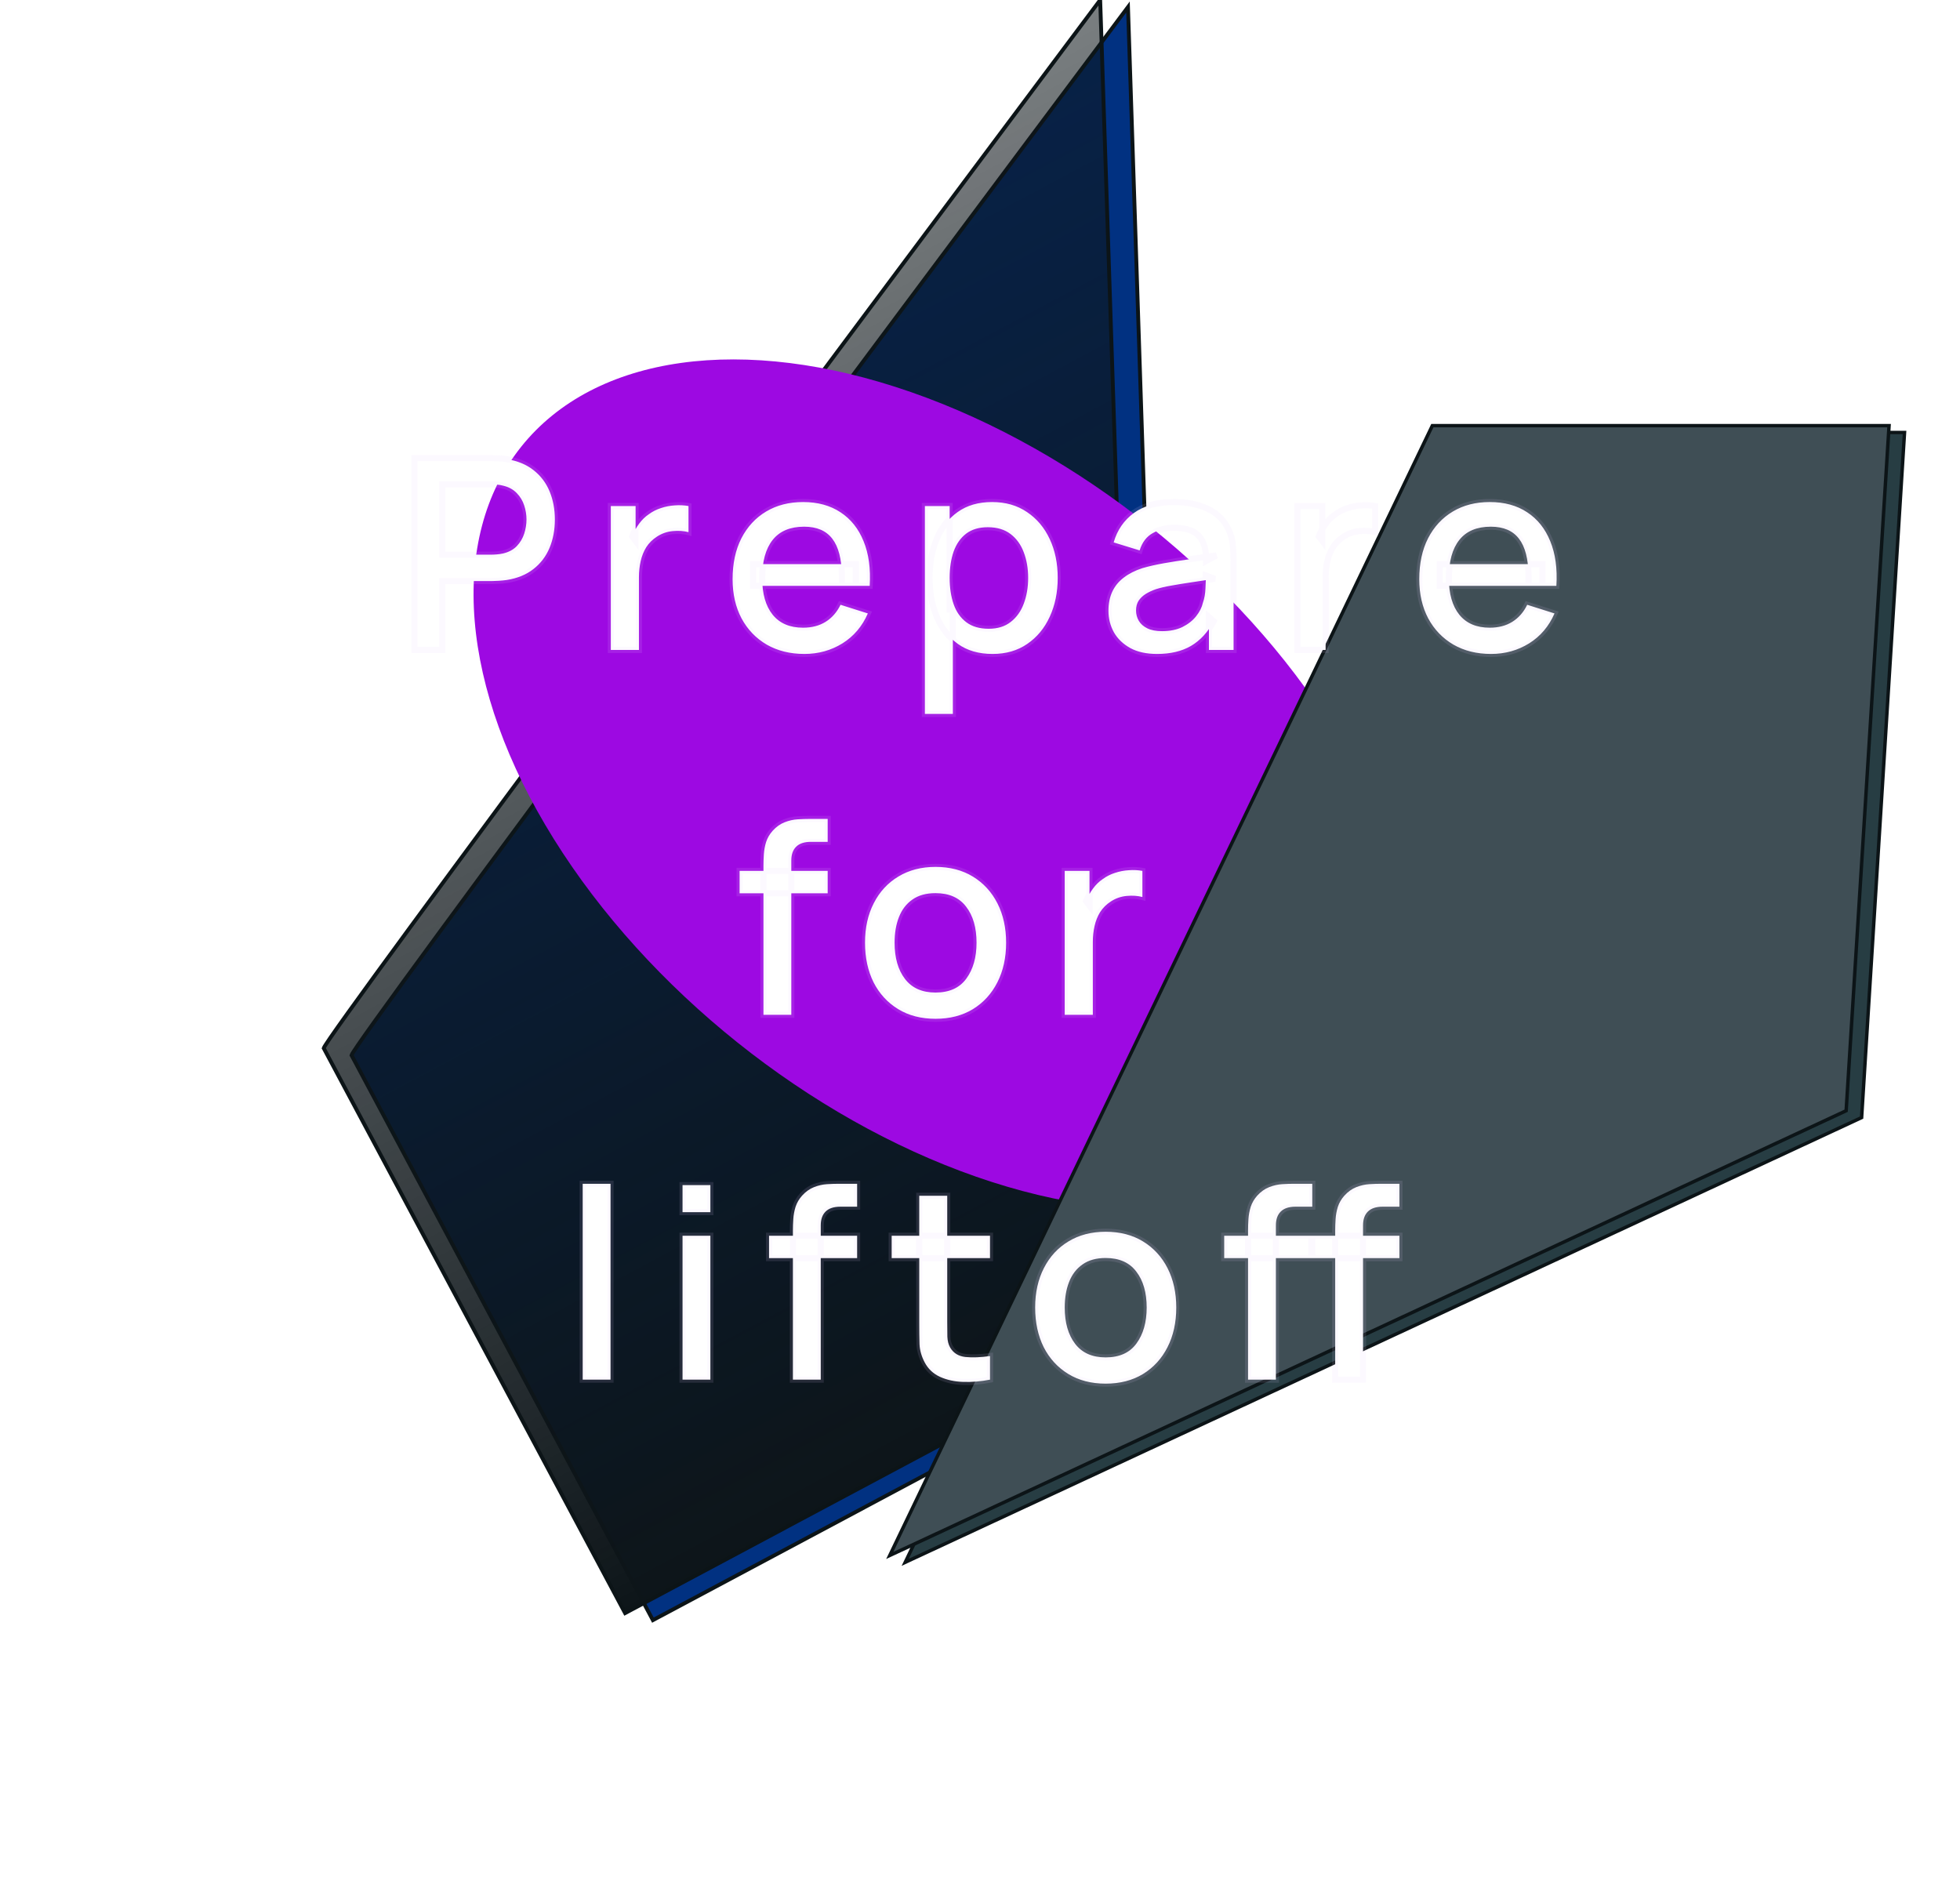
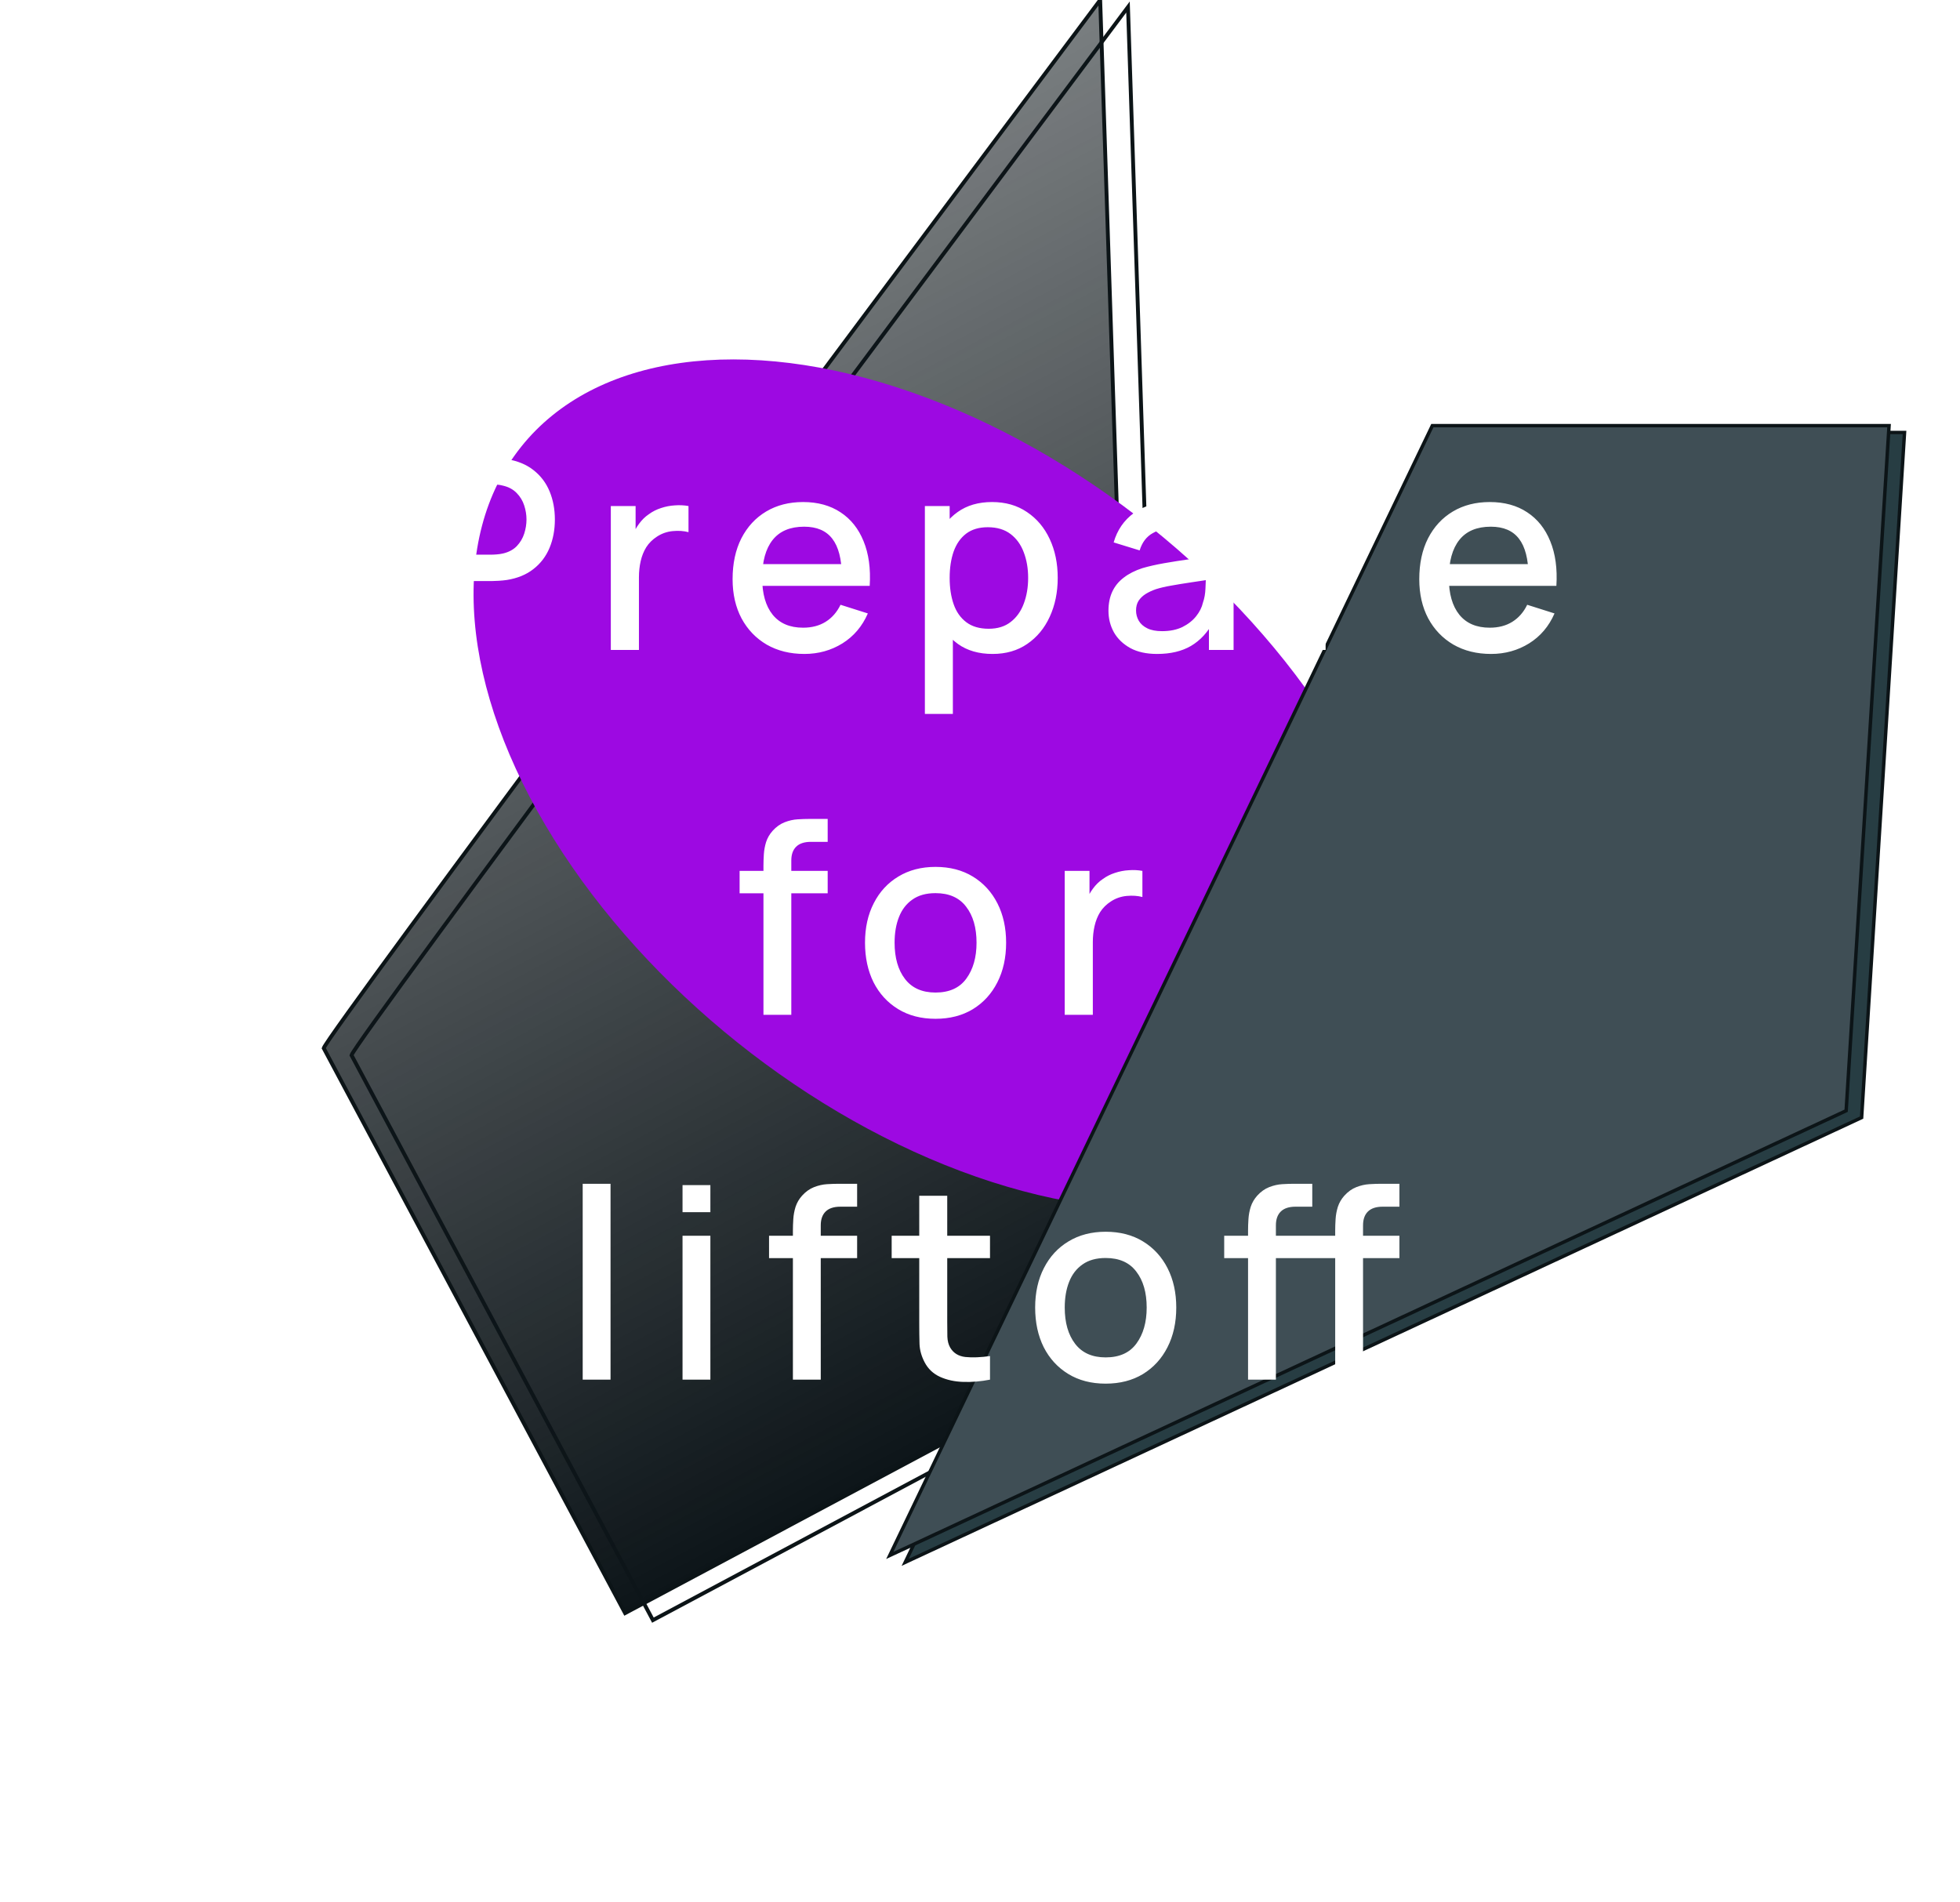
<svg xmlns="http://www.w3.org/2000/svg" width="1155" height="1121" viewBox="0 0 1155 1121" fill="none">
  <g clip-path="url(#clip0_372_123)">
    <g clip-path="url(#clip1_372_123)">
      <g filter="url(#filter0_f_372_123)">
-         <path d="M664.708 4.14C513.278 206.438 209.765 613.188 207.145 621.799L384.747 954.722L690.595 791.563L664.708 4.14Z" fill="#013181" />
        <path d="M664.708 4.14C513.278 206.438 209.765 613.188 207.145 621.799L384.747 954.722L690.595 791.563L664.708 4.14Z" stroke="#0C1417" stroke-width="2.273" />
      </g>
      <path d="M648.323 -0C496.894 202.298 193.38 609.048 190.76 617.659L368.363 950.582L674.21 787.422L648.323 -0Z" fill="url(#paint0_linear_372_123)" stroke="#0C1417" stroke-width="2.273" />
      <g filter="url(#filter1_f_372_123)">
        <ellipse cx="556.098" cy="462.251" rx="318.723" ry="194.657" transform="rotate(38.641 556.098 462.251)" fill="url(#paint1_radial_372_123)" />
      </g>
      <g filter="url(#filter2_f_372_123)">
        <path d="M533.441 920.625L853.172 254.858L1122.31 254.858L1097.02 658.568L533.441 920.625Z" fill="#273D43" />
        <path d="M533.441 920.625L853.172 254.858L1122.31 254.858L1097.02 658.568L533.441 920.625Z" stroke="#0C1417" stroke-width="2.024" />
      </g>
      <path d="M524.334 916.585L844.064 250.817L1113.2 250.817L1087.91 654.528L524.334 916.585Z" fill="#3F4E55" stroke="#0C1417" stroke-width="2.024" />
      <mask id="path-6-outside-1_372_123" maskUnits="userSpaceOnUse" x="242" y="268" width="678" height="550" fill="black">
        <rect fill="white" x="242" y="268" width="678" height="550" />
        <path d="M244.216 383V269.931H289.915C291.014 269.931 292.375 269.983 293.998 270.088C295.621 270.14 297.165 270.298 298.631 270.559C304.912 271.554 310.147 273.7 314.335 276.998C318.575 280.296 321.742 284.457 323.835 289.483C325.929 294.508 326.976 300.057 326.976 306.129C326.976 312.253 325.929 317.828 323.835 322.854C321.742 327.879 318.575 332.04 314.335 335.338C310.147 338.636 304.912 340.782 298.631 341.777C297.165 341.986 295.594 342.143 293.919 342.248C292.297 342.353 290.962 342.405 289.915 342.405H260.627V383H244.216ZM260.627 326.858H289.287C290.334 326.858 291.485 326.806 292.742 326.701C294.05 326.596 295.28 326.413 296.432 326.151C299.782 325.366 302.478 323.927 304.52 321.833C306.561 319.687 308.027 317.226 308.917 314.452C309.807 311.678 310.252 308.903 310.252 306.129C310.252 303.354 309.807 300.606 308.917 297.884C308.027 295.11 306.561 292.676 304.52 290.582C302.478 288.436 299.782 286.97 296.432 286.185C295.28 285.871 294.05 285.661 292.742 285.557C291.485 285.452 290.334 285.4 289.287 285.4H260.627V326.858ZM359.947 383V298.198H374.552V318.771L372.511 316.101C373.558 313.379 374.919 310.892 376.594 308.641C378.269 306.338 380.206 304.454 382.404 302.988C384.55 301.418 386.932 300.214 389.549 299.376C392.219 298.486 394.941 297.963 397.716 297.806C400.49 297.596 403.16 297.727 405.725 298.198V313.588C402.95 312.855 399.862 312.646 396.459 312.96C393.109 313.274 390.021 314.347 387.194 316.179C384.524 317.907 382.404 320.001 380.834 322.461C379.316 324.921 378.216 327.67 377.536 330.706C376.855 333.689 376.515 336.856 376.515 340.207V383H359.947ZM474.03 385.356C465.602 385.356 458.195 383.523 451.808 379.859C445.475 376.143 440.528 370.986 436.968 364.391C433.461 357.743 431.707 350.048 431.707 341.306C431.707 332.04 433.435 324.005 436.89 317.2C440.397 310.395 445.265 305.134 451.494 301.418C457.724 297.701 464.974 295.843 473.244 295.843C481.882 295.843 489.236 297.858 495.309 301.889C501.381 305.867 505.909 311.547 508.893 318.928C511.929 326.309 513.133 335.077 512.505 345.232H496.094V339.264C495.989 329.423 494.105 322.147 490.44 317.436C486.828 312.725 481.306 310.369 473.873 310.369C465.654 310.369 459.477 312.96 455.342 318.142C451.207 323.325 449.139 330.81 449.139 340.599C449.139 349.917 451.207 357.141 455.342 362.271C459.477 367.348 465.445 369.887 473.244 369.887C478.374 369.887 482.798 368.736 486.514 366.432C490.283 364.077 493.215 360.726 495.309 356.382L511.405 361.485C508.107 369.076 503.108 374.965 496.408 379.153C489.708 383.288 482.248 385.356 474.03 385.356ZM443.799 345.232V332.433H504.338V345.232H443.799ZM584.905 385.356C576.791 385.356 569.986 383.393 564.49 379.467C558.993 375.488 554.832 370.123 552.005 363.37C549.178 356.617 547.765 349.001 547.765 340.521C547.765 332.04 549.152 324.424 551.927 317.671C554.753 310.919 558.889 305.605 564.333 301.732C569.829 297.806 576.582 295.843 584.591 295.843C592.548 295.843 599.405 297.806 605.163 301.732C610.974 305.605 615.449 310.919 618.59 317.671C621.731 324.372 623.301 331.988 623.301 340.521C623.301 349.001 621.731 356.643 618.59 363.449C615.502 370.201 611.078 375.541 605.32 379.467C599.614 383.393 592.809 385.356 584.905 385.356ZM545.017 420.69V298.198H559.621V359.208H561.506V420.69H545.017ZM582.628 370.515C587.863 370.515 592.181 369.18 595.584 366.511C599.039 363.841 601.604 360.255 603.279 355.754C605.006 351.199 605.87 346.122 605.87 340.521C605.87 334.972 605.006 329.947 603.279 325.445C601.604 320.943 599.012 317.357 595.505 314.688C591.998 312.018 587.522 310.683 582.078 310.683C576.948 310.683 572.708 311.939 569.358 314.452C566.06 316.965 563.6 320.472 561.977 324.974C560.407 329.475 559.621 334.658 559.621 340.521C559.621 346.383 560.407 351.566 561.977 356.068C563.547 360.569 566.034 364.103 569.436 366.668C572.839 369.233 577.236 370.515 582.628 370.515ZM681.861 385.356C675.58 385.356 670.319 384.204 666.079 381.901C661.839 379.545 658.619 376.457 656.421 372.635C654.275 368.762 653.201 364.522 653.201 359.915C653.201 355.623 653.96 351.854 655.479 348.608C656.997 345.363 659.247 342.615 662.231 340.364C665.215 338.06 668.879 336.202 673.224 334.789C676.993 333.689 681.259 332.721 686.023 331.883C690.786 331.046 695.785 330.261 701.02 329.528C706.307 328.795 711.542 328.062 716.724 327.329L710.757 330.627C710.861 323.979 709.448 319.058 706.517 315.865C703.638 312.62 698.665 310.997 691.598 310.997C687.148 310.997 683.065 312.044 679.349 314.138C675.632 316.179 673.041 319.582 671.575 324.346L656.264 319.634C658.358 312.358 662.336 306.574 668.199 302.281C674.114 297.989 681.966 295.843 691.755 295.843C699.345 295.843 705.941 297.151 711.542 299.769C717.195 302.334 721.331 306.417 723.948 312.018C725.309 314.792 726.147 317.724 726.461 320.812C726.775 323.901 726.932 327.225 726.932 330.784V383H712.406V363.606L715.232 366.118C711.725 372.609 707.249 377.451 701.805 380.644C696.414 383.785 689.766 385.356 681.861 385.356ZM684.767 371.929C689.425 371.929 693.43 371.117 696.78 369.495C700.13 367.819 702.826 365.699 704.868 363.134C706.909 360.569 708.244 357.9 708.872 355.125C709.762 352.613 710.259 349.786 710.364 346.645C710.521 343.504 710.6 340.992 710.6 339.107L715.939 341.07C710.757 341.855 706.045 342.562 701.805 343.19C697.565 343.818 693.718 344.447 690.263 345.075C686.86 345.651 683.824 346.357 681.155 347.195C678.904 347.98 676.888 348.922 675.109 350.022C673.381 351.121 671.994 352.456 670.947 354.026C669.952 355.596 669.455 357.507 669.455 359.758C669.455 361.957 670.005 363.998 671.104 365.883C672.203 367.715 673.878 369.18 676.129 370.28C678.38 371.379 681.259 371.929 684.767 371.929ZM764.596 383V298.198H779.2V318.771L777.159 316.101C778.206 313.379 779.567 310.892 781.242 308.641C782.917 306.338 784.854 304.454 787.052 302.988C789.199 301.418 791.58 300.214 794.198 299.376C796.867 298.486 799.589 297.963 802.364 297.806C805.138 297.596 807.808 297.727 810.373 298.198V313.588C807.598 312.855 804.51 312.646 801.107 312.96C797.757 313.274 794.669 314.347 791.842 316.179C789.172 317.907 787.052 320.001 785.482 322.461C783.964 324.921 782.865 327.67 782.184 330.706C781.504 333.689 781.163 336.856 781.163 340.207V383H764.596ZM878.678 385.356C870.25 385.356 862.843 383.523 856.457 379.859C850.123 376.143 845.176 370.986 841.616 364.391C838.109 357.743 836.356 350.048 836.356 341.306C836.356 332.04 838.083 324.005 841.538 317.2C845.045 310.395 849.913 305.134 856.143 301.418C862.372 297.701 869.622 295.843 877.893 295.843C886.53 295.843 893.885 297.858 899.957 301.889C906.029 305.867 910.557 311.547 913.541 318.928C916.577 326.309 917.781 335.077 917.153 345.232H900.742V339.264C900.637 329.423 898.753 322.147 895.089 317.436C891.477 312.725 885.954 310.369 878.521 310.369C870.302 310.369 864.126 312.96 859.99 318.142C855.855 323.325 853.787 330.81 853.787 340.599C853.787 349.917 855.855 357.141 859.99 362.271C864.126 367.348 870.093 369.887 877.893 369.887C883.023 369.887 887.446 368.736 891.163 366.432C894.932 364.077 897.863 360.726 899.957 356.382L916.054 361.485C912.756 369.076 907.757 374.965 901.056 379.153C894.356 383.288 886.896 385.356 878.678 385.356ZM848.448 345.232V332.433H908.987V345.232H848.448ZM449.894 598V510.215C449.894 508.068 449.972 505.791 450.129 503.383C450.287 500.923 450.731 498.515 451.464 496.159C452.25 493.752 453.532 491.553 455.312 489.564C457.458 487.208 459.814 485.533 462.379 484.538C464.944 483.544 467.482 482.968 469.995 482.811C472.56 482.654 474.916 482.575 477.062 482.575H487.741V496.081H477.847C473.973 496.081 471.068 497.049 469.131 498.986C467.247 500.871 466.305 503.567 466.305 507.074V598H449.894ZM435.839 526.39V513.198H487.741V526.39H435.839ZM551.277 600.356C542.797 600.356 535.442 598.445 529.213 594.624C522.983 590.802 518.168 585.541 514.765 578.841C511.415 572.088 509.74 564.315 509.74 555.521C509.74 546.674 511.467 538.901 514.922 532.2C518.377 525.447 523.219 520.213 529.448 516.496C535.678 512.727 542.954 510.843 551.277 510.843C559.757 510.843 567.112 512.753 573.341 516.575C579.57 520.396 584.386 525.657 587.789 532.357C591.191 539.058 592.892 546.779 592.892 555.521C592.892 564.367 591.165 572.167 587.71 578.92C584.308 585.62 579.492 590.881 573.262 594.702C567.033 598.471 559.705 600.356 551.277 600.356ZM551.277 584.887C559.391 584.887 565.437 582.165 569.415 576.721C573.446 571.225 575.461 564.158 575.461 555.521C575.461 546.674 573.42 539.607 569.336 534.32C565.306 528.981 559.286 526.311 551.277 526.311C545.78 526.311 541.252 527.567 537.693 530.08C534.133 532.54 531.49 535.969 529.762 540.366C528.035 544.711 527.171 549.763 527.171 555.521C527.171 564.42 529.213 571.539 533.296 576.878C537.379 582.217 543.373 584.887 551.277 584.887ZM627.422 598V513.198H642.026V533.771L639.985 531.101C641.032 528.379 642.393 525.892 644.068 523.641C645.743 521.338 647.68 519.454 649.878 517.988C652.025 516.418 654.406 515.214 657.024 514.376C659.693 513.486 662.415 512.963 665.19 512.806C667.964 512.596 670.634 512.727 673.199 513.198V528.588C670.425 527.855 667.336 527.646 663.934 527.96C660.583 528.274 657.495 529.347 654.668 531.179C651.998 532.907 649.878 535.001 648.308 537.461C646.79 539.921 645.691 542.67 645.01 545.706C644.33 548.689 643.989 551.856 643.989 555.207V598H627.422ZM343.372 813V697.575H359.783V813H343.372ZM402.207 714.3V698.361H418.618V714.3H402.207ZM402.207 813V728.198H418.618V813H402.207ZM467.245 813V725.215C467.245 723.068 467.324 720.791 467.481 718.383C467.638 715.923 468.083 713.515 468.815 711.159C469.601 708.752 470.883 706.553 472.663 704.564C474.809 702.208 477.165 700.533 479.73 699.538C482.295 698.544 484.834 697.968 487.346 697.811C489.911 697.654 492.267 697.575 494.413 697.575H505.092V711.081H495.198C491.325 711.081 488.419 712.049 486.482 713.986C484.598 715.871 483.656 718.567 483.656 722.074V813H467.245ZM453.19 741.39V728.198H505.092V741.39H453.19ZM583.395 813C578.055 814.047 572.821 814.492 567.691 814.335C562.561 814.178 557.98 813.183 553.95 811.351C549.919 809.519 546.883 806.64 544.841 802.714C543.009 799.207 542.015 795.647 541.858 792.035C541.753 788.371 541.7 784.235 541.7 779.629V704.642H558.19V778.844C558.19 782.246 558.216 785.204 558.268 787.717C558.373 790.229 558.923 792.349 559.917 794.077C561.802 797.322 564.785 799.18 568.868 799.652C573.004 800.07 577.846 799.887 583.395 799.102V813ZM525.447 741.39V728.198H583.395V741.39H525.447ZM651.54 815.356C643.06 815.356 635.705 813.445 629.476 809.624C623.247 805.802 618.431 800.541 615.028 793.841C611.678 787.088 610.003 779.315 610.003 770.521C610.003 761.674 611.731 753.901 615.185 747.2C618.64 740.447 623.482 735.213 629.712 731.496C635.941 727.727 643.217 725.843 651.54 725.843C660.02 725.843 667.375 727.753 673.604 731.575C679.834 735.396 684.65 740.657 688.052 747.357C691.455 754.058 693.156 761.779 693.156 770.521C693.156 779.367 691.428 787.167 687.974 793.92C684.571 800.62 679.755 805.881 673.526 809.702C667.297 813.471 659.968 815.356 651.54 815.356ZM651.54 799.887C659.654 799.887 665.7 797.165 669.678 791.721C673.709 786.225 675.724 779.158 675.724 770.521C675.724 761.674 673.683 754.607 669.6 749.32C665.569 743.981 659.549 741.311 651.54 741.311C646.044 741.311 641.516 742.567 637.956 745.08C634.397 747.54 631.753 750.969 630.026 755.366C628.298 759.711 627.435 764.763 627.435 770.521C627.435 779.42 629.476 786.539 633.559 791.878C637.642 797.217 643.636 799.887 651.54 799.887ZM735.459 813V725.215C735.459 723.068 735.537 720.791 735.694 718.383C735.851 715.923 736.296 713.515 737.029 711.159C737.814 708.752 739.097 706.553 740.876 704.564C743.023 702.208 745.378 700.533 747.943 699.538C750.508 698.544 753.047 697.968 755.56 697.811C758.125 697.654 760.48 697.575 762.627 697.575H773.305V711.081H763.412C759.538 711.081 756.633 712.049 754.696 713.986C752.811 715.871 751.869 718.567 751.869 722.074V813H735.459ZM721.403 741.39V728.198H773.305V741.39H721.403ZM786.811 813V725.215C786.811 723.068 786.889 720.791 787.046 718.383C787.203 715.923 787.648 713.515 788.381 711.159C789.166 708.752 790.449 706.553 792.229 704.564C794.375 702.208 796.73 700.533 799.295 699.538C801.86 698.544 804.399 697.968 806.912 697.811C809.477 697.654 811.832 697.575 813.979 697.575H824.657V711.081H814.764C810.89 711.081 807.985 712.049 806.048 713.986C804.164 715.871 803.221 718.567 803.221 722.074V813H786.811ZM772.756 741.39V728.198H824.657V741.39H772.756Z" />
      </mask>
      <path d="M244.216 383V269.931H289.915C291.014 269.931 292.375 269.983 293.998 270.088C295.621 270.14 297.165 270.298 298.631 270.559C304.912 271.554 310.147 273.7 314.335 276.998C318.575 280.296 321.742 284.457 323.835 289.483C325.929 294.508 326.976 300.057 326.976 306.129C326.976 312.253 325.929 317.828 323.835 322.854C321.742 327.879 318.575 332.04 314.335 335.338C310.147 338.636 304.912 340.782 298.631 341.777C297.165 341.986 295.594 342.143 293.919 342.248C292.297 342.353 290.962 342.405 289.915 342.405H260.627V383H244.216ZM260.627 326.858H289.287C290.334 326.858 291.485 326.806 292.742 326.701C294.05 326.596 295.28 326.413 296.432 326.151C299.782 325.366 302.478 323.927 304.52 321.833C306.561 319.687 308.027 317.226 308.917 314.452C309.807 311.678 310.252 308.903 310.252 306.129C310.252 303.354 309.807 300.606 308.917 297.884C308.027 295.11 306.561 292.676 304.52 290.582C302.478 288.436 299.782 286.97 296.432 286.185C295.28 285.871 294.05 285.661 292.742 285.557C291.485 285.452 290.334 285.4 289.287 285.4H260.627V326.858ZM359.947 383V298.198H374.552V318.771L372.511 316.101C373.558 313.379 374.919 310.892 376.594 308.641C378.269 306.338 380.206 304.454 382.404 302.988C384.55 301.418 386.932 300.214 389.549 299.376C392.219 298.486 394.941 297.963 397.716 297.806C400.49 297.596 403.16 297.727 405.725 298.198V313.588C402.95 312.855 399.862 312.646 396.459 312.96C393.109 313.274 390.021 314.347 387.194 316.179C384.524 317.907 382.404 320.001 380.834 322.461C379.316 324.921 378.216 327.67 377.536 330.706C376.855 333.689 376.515 336.856 376.515 340.207V383H359.947ZM474.03 385.356C465.602 385.356 458.195 383.523 451.808 379.859C445.475 376.143 440.528 370.986 436.968 364.391C433.461 357.743 431.707 350.048 431.707 341.306C431.707 332.04 433.435 324.005 436.89 317.2C440.397 310.395 445.265 305.134 451.494 301.418C457.724 297.701 464.974 295.843 473.244 295.843C481.882 295.843 489.236 297.858 495.309 301.889C501.381 305.867 505.909 311.547 508.893 318.928C511.929 326.309 513.133 335.077 512.505 345.232H496.094V339.264C495.989 329.423 494.105 322.147 490.44 317.436C486.828 312.725 481.306 310.369 473.873 310.369C465.654 310.369 459.477 312.96 455.342 318.142C451.207 323.325 449.139 330.81 449.139 340.599C449.139 349.917 451.207 357.141 455.342 362.271C459.477 367.348 465.445 369.887 473.244 369.887C478.374 369.887 482.798 368.736 486.514 366.432C490.283 364.077 493.215 360.726 495.309 356.382L511.405 361.485C508.107 369.076 503.108 374.965 496.408 379.153C489.708 383.288 482.248 385.356 474.03 385.356ZM443.799 345.232V332.433H504.338V345.232H443.799ZM584.905 385.356C576.791 385.356 569.986 383.393 564.49 379.467C558.993 375.488 554.832 370.123 552.005 363.37C549.178 356.617 547.765 349.001 547.765 340.521C547.765 332.04 549.152 324.424 551.927 317.671C554.753 310.919 558.889 305.605 564.333 301.732C569.829 297.806 576.582 295.843 584.591 295.843C592.548 295.843 599.405 297.806 605.163 301.732C610.974 305.605 615.449 310.919 618.59 317.671C621.731 324.372 623.301 331.988 623.301 340.521C623.301 349.001 621.731 356.643 618.59 363.449C615.502 370.201 611.078 375.541 605.32 379.467C599.614 383.393 592.809 385.356 584.905 385.356ZM545.017 420.69V298.198H559.621V359.208H561.506V420.69H545.017ZM582.628 370.515C587.863 370.515 592.181 369.18 595.584 366.511C599.039 363.841 601.604 360.255 603.279 355.754C605.006 351.199 605.87 346.122 605.87 340.521C605.87 334.972 605.006 329.947 603.279 325.445C601.604 320.943 599.012 317.357 595.505 314.688C591.998 312.018 587.522 310.683 582.078 310.683C576.948 310.683 572.708 311.939 569.358 314.452C566.06 316.965 563.6 320.472 561.977 324.974C560.407 329.475 559.621 334.658 559.621 340.521C559.621 346.383 560.407 351.566 561.977 356.068C563.547 360.569 566.034 364.103 569.436 366.668C572.839 369.233 577.236 370.515 582.628 370.515ZM681.861 385.356C675.58 385.356 670.319 384.204 666.079 381.901C661.839 379.545 658.619 376.457 656.421 372.635C654.275 368.762 653.201 364.522 653.201 359.915C653.201 355.623 653.96 351.854 655.479 348.608C656.997 345.363 659.247 342.615 662.231 340.364C665.215 338.06 668.879 336.202 673.224 334.789C676.993 333.689 681.259 332.721 686.023 331.883C690.786 331.046 695.785 330.261 701.02 329.528C706.307 328.795 711.542 328.062 716.724 327.329L710.757 330.627C710.861 323.979 709.448 319.058 706.517 315.865C703.638 312.62 698.665 310.997 691.598 310.997C687.148 310.997 683.065 312.044 679.349 314.138C675.632 316.179 673.041 319.582 671.575 324.346L656.264 319.634C658.358 312.358 662.336 306.574 668.199 302.281C674.114 297.989 681.966 295.843 691.755 295.843C699.345 295.843 705.941 297.151 711.542 299.769C717.195 302.334 721.331 306.417 723.948 312.018C725.309 314.792 726.147 317.724 726.461 320.812C726.775 323.901 726.932 327.225 726.932 330.784V383H712.406V363.606L715.232 366.118C711.725 372.609 707.249 377.451 701.805 380.644C696.414 383.785 689.766 385.356 681.861 385.356ZM684.767 371.929C689.425 371.929 693.43 371.117 696.78 369.495C700.13 367.819 702.826 365.699 704.868 363.134C706.909 360.569 708.244 357.9 708.872 355.125C709.762 352.613 710.259 349.786 710.364 346.645C710.521 343.504 710.6 340.992 710.6 339.107L715.939 341.07C710.757 341.855 706.045 342.562 701.805 343.19C697.565 343.818 693.718 344.447 690.263 345.075C686.86 345.651 683.824 346.357 681.155 347.195C678.904 347.98 676.888 348.922 675.109 350.022C673.381 351.121 671.994 352.456 670.947 354.026C669.952 355.596 669.455 357.507 669.455 359.758C669.455 361.957 670.005 363.998 671.104 365.883C672.203 367.715 673.878 369.18 676.129 370.28C678.38 371.379 681.259 371.929 684.767 371.929ZM764.596 383V298.198H779.2V318.771L777.159 316.101C778.206 313.379 779.567 310.892 781.242 308.641C782.917 306.338 784.854 304.454 787.052 302.988C789.199 301.418 791.58 300.214 794.198 299.376C796.867 298.486 799.589 297.963 802.364 297.806C805.138 297.596 807.808 297.727 810.373 298.198V313.588C807.598 312.855 804.51 312.646 801.107 312.96C797.757 313.274 794.669 314.347 791.842 316.179C789.172 317.907 787.052 320.001 785.482 322.461C783.964 324.921 782.865 327.67 782.184 330.706C781.504 333.689 781.163 336.856 781.163 340.207V383H764.596ZM878.678 385.356C870.25 385.356 862.843 383.523 856.457 379.859C850.123 376.143 845.176 370.986 841.616 364.391C838.109 357.743 836.356 350.048 836.356 341.306C836.356 332.04 838.083 324.005 841.538 317.2C845.045 310.395 849.913 305.134 856.143 301.418C862.372 297.701 869.622 295.843 877.893 295.843C886.53 295.843 893.885 297.858 899.957 301.889C906.029 305.867 910.557 311.547 913.541 318.928C916.577 326.309 917.781 335.077 917.153 345.232H900.742V339.264C900.637 329.423 898.753 322.147 895.089 317.436C891.477 312.725 885.954 310.369 878.521 310.369C870.302 310.369 864.126 312.96 859.99 318.142C855.855 323.325 853.787 330.81 853.787 340.599C853.787 349.917 855.855 357.141 859.99 362.271C864.126 367.348 870.093 369.887 877.893 369.887C883.023 369.887 887.446 368.736 891.163 366.432C894.932 364.077 897.863 360.726 899.957 356.382L916.054 361.485C912.756 369.076 907.757 374.965 901.056 379.153C894.356 383.288 886.896 385.356 878.678 385.356ZM848.448 345.232V332.433H908.987V345.232H848.448ZM449.894 598V510.215C449.894 508.068 449.972 505.791 450.129 503.383C450.287 500.923 450.731 498.515 451.464 496.159C452.25 493.752 453.532 491.553 455.312 489.564C457.458 487.208 459.814 485.533 462.379 484.538C464.944 483.544 467.482 482.968 469.995 482.811C472.56 482.654 474.916 482.575 477.062 482.575H487.741V496.081H477.847C473.973 496.081 471.068 497.049 469.131 498.986C467.247 500.871 466.305 503.567 466.305 507.074V598H449.894ZM435.839 526.39V513.198H487.741V526.39H435.839ZM551.277 600.356C542.797 600.356 535.442 598.445 529.213 594.624C522.983 590.802 518.168 585.541 514.765 578.841C511.415 572.088 509.74 564.315 509.74 555.521C509.74 546.674 511.467 538.901 514.922 532.2C518.377 525.447 523.219 520.213 529.448 516.496C535.678 512.727 542.954 510.843 551.277 510.843C559.757 510.843 567.112 512.753 573.341 516.575C579.57 520.396 584.386 525.657 587.789 532.357C591.191 539.058 592.892 546.779 592.892 555.521C592.892 564.367 591.165 572.167 587.71 578.92C584.308 585.62 579.492 590.881 573.262 594.702C567.033 598.471 559.705 600.356 551.277 600.356ZM551.277 584.887C559.391 584.887 565.437 582.165 569.415 576.721C573.446 571.225 575.461 564.158 575.461 555.521C575.461 546.674 573.42 539.607 569.336 534.32C565.306 528.981 559.286 526.311 551.277 526.311C545.78 526.311 541.252 527.567 537.693 530.08C534.133 532.54 531.49 535.969 529.762 540.366C528.035 544.711 527.171 549.763 527.171 555.521C527.171 564.42 529.213 571.539 533.296 576.878C537.379 582.217 543.373 584.887 551.277 584.887ZM627.422 598V513.198H642.026V533.771L639.985 531.101C641.032 528.379 642.393 525.892 644.068 523.641C645.743 521.338 647.68 519.454 649.878 517.988C652.025 516.418 654.406 515.214 657.024 514.376C659.693 513.486 662.415 512.963 665.19 512.806C667.964 512.596 670.634 512.727 673.199 513.198V528.588C670.425 527.855 667.336 527.646 663.934 527.96C660.583 528.274 657.495 529.347 654.668 531.179C651.998 532.907 649.878 535.001 648.308 537.461C646.79 539.921 645.691 542.67 645.01 545.706C644.33 548.689 643.989 551.856 643.989 555.207V598H627.422ZM343.372 813V697.575H359.783V813H343.372ZM402.207 714.3V698.361H418.618V714.3H402.207ZM402.207 813V728.198H418.618V813H402.207ZM467.245 813V725.215C467.245 723.068 467.324 720.791 467.481 718.383C467.638 715.923 468.083 713.515 468.815 711.159C469.601 708.752 470.883 706.553 472.663 704.564C474.809 702.208 477.165 700.533 479.73 699.538C482.295 698.544 484.834 697.968 487.346 697.811C489.911 697.654 492.267 697.575 494.413 697.575H505.092V711.081H495.198C491.325 711.081 488.419 712.049 486.482 713.986C484.598 715.871 483.656 718.567 483.656 722.074V813H467.245ZM453.19 741.39V728.198H505.092V741.39H453.19ZM583.395 813C578.055 814.047 572.821 814.492 567.691 814.335C562.561 814.178 557.98 813.183 553.95 811.351C549.919 809.519 546.883 806.64 544.841 802.714C543.009 799.207 542.015 795.647 541.858 792.035C541.753 788.371 541.7 784.235 541.7 779.629V704.642H558.19V778.844C558.19 782.246 558.216 785.204 558.268 787.717C558.373 790.229 558.923 792.349 559.917 794.077C561.802 797.322 564.785 799.18 568.868 799.652C573.004 800.07 577.846 799.887 583.395 799.102V813ZM525.447 741.39V728.198H583.395V741.39H525.447ZM651.54 815.356C643.06 815.356 635.705 813.445 629.476 809.624C623.247 805.802 618.431 800.541 615.028 793.841C611.678 787.088 610.003 779.315 610.003 770.521C610.003 761.674 611.731 753.901 615.185 747.2C618.64 740.447 623.482 735.213 629.712 731.496C635.941 727.727 643.217 725.843 651.54 725.843C660.02 725.843 667.375 727.753 673.604 731.575C679.834 735.396 684.65 740.657 688.052 747.357C691.455 754.058 693.156 761.779 693.156 770.521C693.156 779.367 691.428 787.167 687.974 793.92C684.571 800.62 679.755 805.881 673.526 809.702C667.297 813.471 659.968 815.356 651.54 815.356ZM651.54 799.887C659.654 799.887 665.7 797.165 669.678 791.721C673.709 786.225 675.724 779.158 675.724 770.521C675.724 761.674 673.683 754.607 669.6 749.32C665.569 743.981 659.549 741.311 651.54 741.311C646.044 741.311 641.516 742.567 637.956 745.08C634.397 747.54 631.753 750.969 630.026 755.366C628.298 759.711 627.435 764.763 627.435 770.521C627.435 779.42 629.476 786.539 633.559 791.878C637.642 797.217 643.636 799.887 651.54 799.887ZM735.459 813V725.215C735.459 723.068 735.537 720.791 735.694 718.383C735.851 715.923 736.296 713.515 737.029 711.159C737.814 708.752 739.097 706.553 740.876 704.564C743.023 702.208 745.378 700.533 747.943 699.538C750.508 698.544 753.047 697.968 755.56 697.811C758.125 697.654 760.48 697.575 762.627 697.575H773.305V711.081H763.412C759.538 711.081 756.633 712.049 754.696 713.986C752.811 715.871 751.869 718.567 751.869 722.074V813H735.459ZM721.403 741.39V728.198H773.305V741.39H721.403ZM786.811 813V725.215C786.811 723.068 786.889 720.791 787.046 718.383C787.203 715.923 787.648 713.515 788.381 711.159C789.166 708.752 790.449 706.553 792.229 704.564C794.375 702.208 796.73 700.533 799.295 699.538C801.86 698.544 804.399 697.968 806.912 697.811C809.477 697.654 811.832 697.575 813.979 697.575H824.657V711.081H814.764C810.89 711.081 807.985 712.049 806.048 713.986C804.164 715.871 803.221 718.567 803.221 722.074V813H786.811ZM772.756 741.39V728.198H824.657V741.39H772.756Z" fill="white" />
-       <path d="M244.216 383H242.416V384.8H244.216V383ZM244.216 269.931V268.131H242.416V269.931H244.216ZM293.998 270.088L293.882 271.884L293.911 271.886L293.94 271.887L293.998 270.088ZM298.631 270.559L298.314 272.331L298.332 272.334L298.349 272.337L298.631 270.559ZM314.335 276.998L313.221 278.412L313.229 278.419L314.335 276.998ZM323.835 289.483L325.497 288.79L325.497 288.79L323.835 289.483ZM314.335 335.338L313.229 333.917L313.221 333.924L314.335 335.338ZM298.631 341.777L298.885 343.559L298.899 343.557L298.912 343.555L298.631 341.777ZM293.919 342.248L293.807 340.452L293.803 340.452L293.919 342.248ZM260.627 342.405V340.605H258.827V342.405H260.627ZM260.627 383V384.8H262.427V383H260.627ZM260.627 326.858H258.827V328.658H260.627V326.858ZM292.742 326.701L292.598 324.907L292.592 324.907L292.742 326.701ZM296.432 326.151L296.831 327.907L296.843 327.904L296.432 326.151ZM304.52 321.833L305.808 323.089L305.816 323.081L305.824 323.073L304.52 321.833ZM308.917 314.452L310.631 315.002L310.631 315.002L308.917 314.452ZM308.917 297.884L307.203 298.434L307.206 298.444L308.917 297.884ZM304.52 290.582L303.215 291.822L303.223 291.831L303.231 291.838L304.52 290.582ZM296.432 286.185L295.958 287.921L295.99 287.93L296.021 287.937L296.432 286.185ZM292.742 285.557L292.592 287.35L292.598 287.351L292.742 285.557ZM260.627 285.4V283.6H258.827V285.4H260.627ZM246.016 383V269.931H242.416V383H246.016ZM244.216 271.731H289.915V268.131H244.216V271.731ZM289.915 271.731C290.962 271.731 292.281 271.781 293.882 271.884L294.114 268.292C292.469 268.186 291.066 268.131 289.915 268.131V271.731ZM293.94 271.887C295.484 271.937 296.941 272.086 298.314 272.331L298.947 268.787C297.389 268.509 295.758 268.344 294.056 268.289L293.94 271.887ZM298.349 272.337C304.385 273.293 309.318 275.338 313.221 278.412L315.448 275.584C310.976 272.062 305.439 269.815 298.912 268.781L298.349 272.337ZM313.229 278.419C317.221 281.523 320.198 285.432 322.174 290.175L325.497 288.79C323.285 283.482 319.928 279.068 315.44 275.577L313.229 278.419ZM322.174 290.175C324.166 294.957 325.176 300.267 325.176 306.129H328.776C328.776 299.846 327.692 294.059 325.497 288.79L322.174 290.175ZM325.176 306.129C325.176 312.045 324.166 317.381 322.174 322.161L325.497 323.546C327.693 318.275 328.776 312.461 328.776 306.129H325.176ZM322.174 322.161C320.198 326.904 317.221 330.813 313.229 333.917L315.44 336.759C319.928 333.268 323.285 328.854 325.497 323.546L322.174 322.161ZM313.221 333.924C309.318 336.998 304.385 339.043 298.349 339.999L298.912 343.555C305.439 342.521 310.976 340.274 315.448 336.752L313.221 333.924ZM298.376 339.995C296.963 340.197 295.441 340.349 293.807 340.452L294.032 344.045C295.748 343.937 297.366 343.776 298.885 343.559L298.376 339.995ZM293.803 340.452C292.201 340.555 290.908 340.605 289.915 340.605V344.205C291.015 344.205 292.392 344.15 294.035 344.044L293.803 340.452ZM289.915 340.605H260.627V344.205H289.915V340.605ZM258.827 342.405V383H262.427V342.405H258.827ZM260.627 381.2H244.216V384.8H260.627V381.2ZM260.627 328.658H289.287V325.058H260.627V328.658ZM289.287 328.658C290.392 328.658 291.595 328.603 292.891 328.495L292.592 324.907C291.376 325.009 290.275 325.058 289.287 325.058V328.658ZM292.885 328.495C294.27 328.385 295.587 328.19 296.831 327.907L296.033 324.396C294.974 324.637 293.83 324.808 292.598 324.907L292.885 328.495ZM296.843 327.904C300.467 327.055 303.488 325.47 305.808 323.089L303.231 320.576C301.468 322.384 299.097 323.678 296.021 324.399L296.843 327.904ZM305.824 323.073C308.049 320.734 309.657 318.039 310.631 315.002L307.203 313.902C306.397 316.414 305.073 318.639 303.215 320.592L305.824 323.073ZM310.631 315.002C311.575 312.059 312.052 309.099 312.052 306.129H308.452C308.452 308.707 308.038 311.297 307.203 313.902L310.631 315.002ZM312.052 306.129C312.052 303.158 311.575 300.222 310.628 297.325L307.206 298.444C308.039 300.991 308.452 303.551 308.452 306.129H312.052ZM310.631 297.334C309.655 294.294 308.044 291.618 305.808 289.325L303.231 291.838C305.078 293.734 306.398 295.926 307.203 298.434L310.631 297.334ZM305.824 289.341C303.504 286.902 300.478 285.284 296.843 284.432L296.021 287.937C299.087 288.656 301.453 289.969 303.215 291.822L305.824 289.341ZM296.906 284.448C295.636 284.102 294.294 283.875 292.885 283.762L292.598 287.351C293.806 287.447 294.925 287.639 295.958 287.921L296.906 284.448ZM292.891 283.763C291.595 283.655 290.392 283.6 289.287 283.6V287.2C290.275 287.2 291.376 287.249 292.592 287.35L292.891 283.763ZM289.287 283.6H260.627V287.2H289.287V283.6ZM258.827 285.4V326.858H262.427V285.4H258.827ZM359.947 383H358.147V384.8H359.947V383ZM359.947 298.198V296.398H358.147V298.198H359.947ZM374.552 298.198H376.352V296.398H374.552V298.198ZM374.552 318.771L373.122 319.864L376.352 324.088V318.771H374.552ZM372.511 316.101L370.831 315.455L370.469 316.394L371.081 317.194L372.511 316.101ZM376.594 308.641L378.038 309.716L378.044 309.708L378.049 309.7L376.594 308.641ZM382.404 302.988L383.403 304.486L383.435 304.464L383.467 304.441L382.404 302.988ZM389.549 299.376L390.098 301.09L390.108 301.087L390.119 301.084L389.549 299.376ZM397.716 297.806L397.817 299.603L397.834 299.602L397.851 299.601L397.716 297.806ZM405.725 298.198H407.525V296.699L406.05 296.428L405.725 298.198ZM405.725 313.588L405.265 315.329L407.525 315.925V313.588H405.725ZM396.459 312.96L396.294 311.168L396.291 311.168L396.459 312.96ZM387.194 316.179L388.172 317.691L388.173 317.69L387.194 316.179ZM380.834 322.461L379.316 321.493L379.309 321.504L379.302 321.516L380.834 322.461ZM377.536 330.706L379.291 331.106L379.292 331.099L377.536 330.706ZM376.515 383V384.8H378.315V383H376.515ZM361.747 383V298.198H358.147V383H361.747ZM359.947 299.998H374.552V296.398H359.947V299.998ZM372.752 298.198V318.771H376.352V298.198H372.752ZM375.982 317.677L373.94 315.007L371.081 317.194L373.122 319.864L375.982 317.677ZM374.191 316.747C375.181 314.172 376.464 311.83 378.038 309.716L375.15 307.567C373.373 309.954 371.934 312.586 370.831 315.455L374.191 316.747ZM378.049 309.7C379.609 307.556 381.395 305.824 383.403 304.486L381.406 301.49C379.017 303.083 376.928 305.121 375.138 307.583L378.049 309.7ZM383.467 304.441C385.452 302.988 387.659 301.871 390.098 301.09L389.001 297.662C386.205 298.556 383.649 299.847 381.341 301.535L383.467 304.441ZM390.119 301.084C392.639 300.244 395.204 299.751 397.817 299.603L397.614 296.009C394.678 296.175 391.799 296.729 388.98 297.668L390.119 301.084ZM397.851 299.601C400.482 299.402 402.996 299.527 405.399 299.969L406.05 296.428C403.323 295.927 400.498 295.791 397.58 296.011L397.851 299.601ZM403.925 298.198V313.588H407.525V298.198H403.925ZM406.184 311.848C403.171 311.052 399.867 310.838 396.294 311.168L396.625 314.752C399.856 314.454 402.729 314.659 405.265 315.329L406.184 311.848ZM396.291 311.168C392.652 311.509 389.285 312.679 386.215 314.669L388.173 317.69C390.756 316.016 393.566 315.039 396.627 314.752L396.291 311.168ZM386.216 314.668C383.349 316.523 381.038 318.796 379.316 321.493L382.351 323.429C383.77 321.206 385.699 319.291 388.172 317.691L386.216 314.668ZM379.302 321.516C377.671 324.159 376.5 327.096 375.779 330.312L379.292 331.099C379.932 328.243 380.96 325.684 382.366 323.406L379.302 321.516ZM375.781 330.305C375.068 333.432 374.715 336.734 374.715 340.207H378.315C378.315 336.978 378.643 333.947 379.291 331.106L375.781 330.305ZM374.715 340.207V383H378.315V340.207H374.715ZM376.515 381.2H359.947V384.8H376.515V381.2ZM451.808 379.859L450.898 381.412L450.905 381.416L450.913 381.42L451.808 379.859ZM436.968 364.391L435.376 365.231L435.38 365.238L435.384 365.246L436.968 364.391ZM436.89 317.2L435.29 316.376L435.285 316.385L436.89 317.2ZM451.494 301.418L450.572 299.872L450.572 299.872L451.494 301.418ZM495.309 301.889L494.313 303.388L494.322 303.394L495.309 301.889ZM508.893 318.928L507.224 319.602L507.228 319.612L508.893 318.928ZM512.505 345.232V347.032H514.197L514.301 345.343L512.505 345.232ZM496.094 345.232H494.294V347.032H496.094V345.232ZM496.094 339.264H497.894V339.255L497.894 339.245L496.094 339.264ZM490.44 317.436L489.012 318.531L489.02 318.541L490.44 317.436ZM455.342 318.142L456.749 319.265L456.749 319.265L455.342 318.142ZM455.342 362.271L453.941 363.4L453.946 363.407L455.342 362.271ZM486.514 366.432L487.463 367.962L487.468 367.959L486.514 366.432ZM495.309 356.382L495.853 354.666L494.365 354.194L493.687 355.6L495.309 356.382ZM511.405 361.485L513.056 362.203L513.851 360.373L511.949 359.77L511.405 361.485ZM496.408 379.153L497.353 380.684L497.362 380.679L496.408 379.153ZM443.799 345.232H441.999V347.032H443.799V345.232ZM443.799 332.433V330.633H441.999V332.433H443.799ZM504.338 332.433H506.138V330.633H504.338V332.433ZM504.338 345.232V347.032H506.138V345.232H504.338ZM474.03 383.556C465.87 383.556 458.781 381.784 452.704 378.298L450.913 381.42C457.609 385.263 465.334 387.156 474.03 387.156V383.556ZM452.719 378.307C446.676 374.76 441.959 369.848 438.552 363.536L435.384 365.246C439.097 372.125 444.274 377.525 450.898 381.412L452.719 378.307ZM438.56 363.551C435.21 357.201 433.507 349.803 433.507 341.306H429.907C429.907 350.293 431.712 358.284 435.376 365.231L438.56 363.551ZM433.507 341.306C433.507 332.264 435.193 324.519 438.495 318.015L435.285 316.385C431.677 323.491 429.907 331.817 429.907 341.306H433.507ZM438.49 318.025C441.852 311.501 446.493 306.498 452.417 302.963L450.572 299.872C444.038 303.771 438.942 309.289 435.29 316.376L438.49 318.025ZM452.417 302.963C458.33 299.435 465.252 297.643 473.244 297.643V294.043C464.695 294.043 457.118 295.967 450.572 299.872L452.417 302.963ZM473.244 297.643C481.594 297.643 488.587 299.588 494.313 303.388L496.304 300.389C489.886 296.129 482.169 294.043 473.244 294.043V297.643ZM494.322 303.394C500.058 307.152 504.364 312.527 507.224 319.602L510.561 318.253C507.454 310.566 502.704 304.582 496.295 300.383L494.322 303.394ZM507.228 319.612C510.136 326.682 511.324 335.165 510.708 345.121L514.301 345.343C514.942 334.988 513.721 325.935 510.557 318.243L507.228 319.612ZM512.505 343.432H496.094V347.032H512.505V343.432ZM497.894 345.232V339.264H494.294V345.232H497.894ZM497.894 339.245C497.787 329.244 495.88 321.497 491.861 316.331L489.02 318.541C492.33 322.797 494.191 329.602 494.294 339.283L497.894 339.245ZM491.869 316.341C487.832 311.074 481.71 308.569 473.873 308.569V312.169C480.902 312.169 485.825 314.375 489.012 318.531L491.869 316.341ZM473.873 308.569C465.251 308.569 458.493 311.308 453.935 317.02L456.749 319.265C460.462 314.612 466.057 312.169 473.873 312.169V308.569ZM453.935 317.02C449.449 322.642 447.339 330.59 447.339 340.599H450.939C450.939 331.031 452.964 324.008 456.749 319.265L453.935 317.02ZM447.339 340.599C447.339 350.161 449.459 357.841 453.941 363.4L456.743 361.141C452.954 356.44 450.939 349.673 450.939 340.599H447.339ZM453.946 363.407C458.49 368.986 465.018 371.687 473.244 371.687V368.087C465.871 368.087 460.465 365.71 456.738 361.134L453.946 363.407ZM473.244 371.687C478.651 371.687 483.415 370.471 487.463 367.962L485.566 364.902C482.181 367 478.098 368.087 473.244 368.087V371.687ZM487.468 367.959C491.55 365.407 494.702 361.787 496.93 357.163L493.687 355.6C491.728 359.666 489.016 362.746 485.56 364.906L487.468 367.959ZM494.765 358.098L510.861 363.201L511.949 359.77L495.853 354.666L494.765 358.098ZM509.754 360.768C506.594 368.041 501.83 373.641 495.454 377.626L497.362 380.679C504.386 376.289 509.62 370.11 513.056 362.203L509.754 360.768ZM495.463 377.621C489.059 381.573 481.93 383.556 474.03 383.556V387.156C482.567 387.156 490.356 385.003 497.353 380.684L495.463 377.621ZM445.599 345.232V332.433H441.999V345.232H445.599ZM443.799 334.233H504.338V330.633H443.799V334.233ZM502.538 332.433V345.232H506.138V332.433H502.538ZM504.338 343.432H443.799V347.032H504.338V343.432ZM564.49 379.467L563.434 380.925L563.443 380.931L564.49 379.467ZM552.005 363.37L553.665 362.675L553.665 362.675L552.005 363.37ZM551.927 317.671L550.266 316.976L550.262 316.987L551.927 317.671ZM564.333 301.732L565.376 303.198L565.379 303.196L564.333 301.732ZM605.163 301.732L604.149 303.219L604.157 303.224L604.165 303.229L605.163 301.732ZM618.59 317.671L616.958 318.43L616.96 318.435L618.59 317.671ZM618.59 363.449L616.956 362.694L616.953 362.7L618.59 363.449ZM605.32 379.467L604.306 377.979L604.3 377.984L605.32 379.467ZM545.017 420.69H543.217V422.49H545.017V420.69ZM545.017 298.198V296.398H543.217V298.198H545.017ZM559.621 298.198H561.421V296.398H559.621V298.198ZM559.621 359.208H557.821V361.008H559.621V359.208ZM561.506 359.208H563.306V357.408H561.506V359.208ZM561.506 420.69V422.49H563.306V420.69H561.506ZM595.584 366.511L594.483 365.086L594.473 365.095L595.584 366.511ZM603.279 355.754L601.596 355.115L601.592 355.126L603.279 355.754ZM603.279 325.445L601.592 326.073L601.595 326.081L601.598 326.09L603.279 325.445ZM595.505 314.688L596.595 313.255L596.595 313.255L595.505 314.688ZM569.358 314.452L568.278 313.012L568.267 313.02L569.358 314.452ZM561.977 324.974L560.284 324.363L560.281 324.372L560.278 324.381L561.977 324.974ZM561.977 356.068L563.677 355.475L563.677 355.475L561.977 356.068ZM569.436 366.668L568.353 368.105L568.353 368.105L569.436 366.668ZM584.905 383.556C577.089 383.556 570.67 381.669 565.536 378.002L563.443 380.931C569.302 385.116 576.493 387.156 584.905 387.156V383.556ZM565.545 378.008C560.338 374.239 556.375 369.148 553.665 362.675L550.345 364.065C553.289 371.098 557.649 376.737 563.434 380.925L565.545 378.008ZM553.665 362.675C550.944 356.174 549.565 348.8 549.565 340.521H545.965C545.965 349.202 547.412 357.06 550.345 364.065L553.665 362.675ZM549.565 340.521C549.565 332.238 550.919 324.859 553.591 318.355L550.262 316.987C547.385 323.989 545.965 331.843 545.965 340.521H549.565ZM553.587 318.366C556.297 311.893 560.232 306.859 565.376 303.198L563.289 300.265C557.546 304.352 553.21 309.945 550.266 316.976L553.587 318.366ZM565.379 303.196C570.517 299.527 576.885 297.643 584.591 297.643V294.043C576.278 294.043 569.142 296.085 563.286 300.267L565.379 303.196ZM584.591 297.643C592.239 297.643 598.731 299.525 604.149 303.219L606.177 300.245C600.079 296.087 592.856 294.043 584.591 294.043V297.643ZM604.165 303.229C609.682 306.907 613.947 311.957 616.958 318.43L620.222 316.912C616.952 309.88 612.266 304.303 606.162 300.234L604.165 303.229ZM616.96 318.435C619.973 324.863 621.501 332.212 621.501 340.521H625.101C625.101 331.764 623.489 323.881 620.22 316.907L616.96 318.435ZM621.501 340.521C621.501 348.775 619.974 356.155 616.956 362.694L620.224 364.203C623.488 357.132 625.101 349.227 625.101 340.521H621.501ZM616.953 362.7C613.992 369.175 609.775 374.25 604.306 377.979L606.334 380.954C612.381 376.831 617.011 371.228 620.227 364.197L616.953 362.7ZM604.3 377.984C598.935 381.675 592.498 383.556 584.905 383.556V387.156C593.12 387.156 600.293 385.11 606.34 380.949L604.3 377.984ZM546.817 420.69V298.198H543.217V420.69H546.817ZM545.017 299.998H559.621V296.398H545.017V299.998ZM557.821 298.198V359.208H561.421V298.198H557.821ZM559.621 361.008H561.506V357.408H559.621V361.008ZM559.706 359.208V420.69H563.306V359.208H559.706ZM561.506 418.89H545.017V422.49H561.506V418.89ZM582.628 372.315C588.178 372.315 592.913 370.894 596.695 367.927L594.473 365.095C591.45 367.467 587.547 368.715 582.628 368.715V372.315ZM596.684 367.935C600.431 365.04 603.185 361.166 604.966 356.381L601.592 355.126C600.022 359.345 597.646 362.643 594.483 365.086L596.684 367.935ZM604.962 356.392C606.777 351.606 607.67 346.308 607.67 340.521H604.07C604.07 345.936 603.235 350.793 601.596 355.115L604.962 356.392ZM607.67 340.521C607.67 334.784 606.777 329.536 604.959 324.8L601.598 326.09C603.236 330.357 604.07 335.16 604.07 340.521H607.67ZM604.966 324.817C603.183 320.026 600.398 316.15 596.595 313.255L594.415 316.12C597.627 318.565 600.024 321.86 601.592 326.073L604.966 324.817ZM596.595 313.255C592.707 310.295 587.822 308.883 582.078 308.883V312.483C587.223 312.483 591.289 313.74 594.415 316.12L596.595 313.255ZM582.078 308.883C576.648 308.883 572.004 310.217 568.278 313.012L570.438 315.892C573.412 313.662 577.248 312.483 582.078 312.483V308.883ZM568.267 313.02C564.653 315.774 562.005 319.587 560.284 324.363L563.67 325.584C565.194 321.357 567.467 318.155 570.449 315.884L568.267 313.02ZM560.278 324.381C558.627 329.111 557.821 334.501 557.821 340.521H561.421C561.421 334.815 562.186 329.84 563.677 325.567L560.278 324.381ZM557.821 340.521C557.821 346.541 558.627 351.93 560.278 356.66L563.677 355.475C562.186 351.202 561.421 346.226 561.421 340.521H557.821ZM560.278 356.66C561.951 361.457 564.633 365.301 568.353 368.105L570.52 365.23C567.435 362.905 565.144 359.682 563.677 355.475L560.278 356.66ZM568.353 368.105C572.142 370.962 576.95 372.315 582.628 372.315V368.715C577.522 368.715 573.536 367.504 570.52 365.23L568.353 368.105ZM666.079 381.901L665.205 383.474L665.212 383.478L665.22 383.482L666.079 381.901ZM656.421 372.635L654.846 373.508L654.853 373.52L654.861 373.533L656.421 372.635ZM655.479 348.608L653.848 347.846L653.848 347.846L655.479 348.608ZM662.231 340.364L663.315 341.801L663.323 341.795L663.331 341.788L662.231 340.364ZM673.224 334.789L672.72 333.061L672.694 333.068L672.667 333.077L673.224 334.789ZM686.023 331.883L686.335 333.656L686.335 333.656L686.023 331.883ZM701.02 329.528L700.773 327.745L700.771 327.745L701.02 329.528ZM716.724 327.329L717.595 328.905L716.472 325.547L716.724 327.329ZM710.757 330.627L708.957 330.599L708.908 333.705L711.627 332.203L710.757 330.627ZM706.517 315.865L705.17 317.06L705.18 317.071L705.191 317.083L706.517 315.865ZM679.349 314.138L680.215 315.716L680.224 315.711L680.232 315.706L679.349 314.138ZM671.575 324.346L671.046 326.066L672.766 326.595L673.296 324.875L671.575 324.346ZM656.264 319.634L654.534 319.137L654.045 320.835L655.734 321.355L656.264 319.634ZM668.199 302.281L667.142 300.825L667.135 300.829L668.199 302.281ZM711.542 299.769L710.78 301.399L710.789 301.404L710.798 301.408L711.542 299.769ZM723.948 312.018L722.317 312.78L722.325 312.795L722.332 312.811L723.948 312.018ZM726.461 320.812L724.67 320.994L724.67 320.994L726.461 320.812ZM726.932 383V384.8H728.732V383H726.932ZM712.406 383H710.606V384.8H712.406V383ZM712.406 363.606L713.601 362.26L710.606 359.597V363.606H712.406ZM715.232 366.118L716.816 366.974L717.493 365.72L716.428 364.773L715.232 366.118ZM701.805 380.644L702.711 382.2L702.716 382.197L701.805 380.644ZM696.78 369.495L697.565 371.115L697.575 371.11L697.585 371.105L696.78 369.495ZM704.868 363.134L703.459 362.013L703.459 362.013L704.868 363.134ZM708.872 355.125L707.175 354.524L707.14 354.624L707.117 354.728L708.872 355.125ZM710.364 346.645L708.566 346.555L708.566 346.57L708.565 346.585L710.364 346.645ZM710.6 339.107L711.221 337.418L708.8 336.528V339.107H710.6ZM715.939 341.07L716.209 342.85L716.56 339.381L715.939 341.07ZM701.805 343.19L702.069 344.971L702.069 344.971L701.805 343.19ZM690.263 345.075L690.563 346.85L690.574 346.848L690.585 346.846L690.263 345.075ZM681.155 347.195L680.616 345.477L680.589 345.486L680.562 345.495L681.155 347.195ZM675.109 350.022L674.163 348.49L674.152 348.496L674.142 348.503L675.109 350.022ZM670.947 354.026L669.449 353.028L669.438 353.045L669.426 353.063L670.947 354.026ZM671.104 365.883L669.549 366.79L669.555 366.799L669.561 366.809L671.104 365.883ZM676.129 370.28L675.339 371.897L675.339 371.897L676.129 370.28ZM681.861 383.556C675.792 383.556 670.847 382.442 666.938 380.319L665.22 383.482C669.791 385.966 675.367 387.156 681.861 387.156V383.556ZM666.953 380.327C662.969 378.114 660 375.248 657.981 371.738L654.861 373.533C657.238 377.666 660.708 380.976 665.205 383.474L666.953 380.327ZM657.995 371.763C656.003 368.167 655.001 364.229 655.001 359.915H651.401C651.401 364.814 652.546 369.356 654.846 373.508L657.995 371.763ZM655.001 359.915C655.001 355.835 655.723 352.335 657.109 349.371L653.848 347.846C652.198 351.372 651.401 355.411 651.401 359.915H655.001ZM657.109 349.371C658.497 346.403 660.555 343.883 663.315 341.801L661.147 338.927C657.939 341.346 655.496 344.322 653.848 347.846L657.109 349.371ZM663.331 341.788C666.121 339.635 669.592 337.863 673.781 336.5L672.667 333.077C668.167 334.541 664.309 336.486 661.131 338.939L663.331 341.788ZM673.728 336.517C677.421 335.439 681.622 334.485 686.335 333.656L685.711 330.111C680.897 330.957 676.565 331.939 672.72 333.061L673.728 336.517ZM686.335 333.656C691.076 332.823 696.054 332.041 701.27 331.31L700.771 327.745C695.517 328.481 690.497 329.269 685.711 330.111L686.335 333.656ZM701.267 331.311C706.556 330.578 711.792 329.845 716.976 329.112L716.472 325.547C711.291 326.28 706.058 327.012 700.773 327.745L701.267 331.311ZM715.854 325.754L709.886 329.052L711.627 332.203L717.595 328.905L715.854 325.754ZM712.556 330.655C712.665 323.786 711.216 318.323 707.843 314.648L705.191 317.083C707.68 319.794 709.058 324.172 708.957 330.599L712.556 330.655ZM707.863 314.671C704.478 310.855 698.864 309.197 691.598 309.197V312.797C698.465 312.797 702.797 314.385 705.17 317.06L707.863 314.671ZM691.598 309.197C686.853 309.197 682.463 310.317 678.465 312.57L680.232 315.706C683.667 313.771 687.444 312.797 691.598 312.797V309.197ZM678.482 312.56C674.284 314.866 671.432 318.69 669.855 323.816L673.296 324.875C674.65 320.474 676.98 317.493 680.215 315.716L678.482 312.56ZM672.104 322.625L656.793 317.914L655.734 321.355L671.046 326.066L672.104 322.625ZM657.994 320.132C659.982 313.222 663.735 307.78 669.262 303.734L667.135 300.829C660.937 305.367 656.733 311.494 654.534 319.137L657.994 320.132ZM669.256 303.738C674.775 299.733 682.218 297.643 691.755 297.643V294.043C681.713 294.043 673.453 296.244 667.142 300.825L669.256 303.738ZM691.755 297.643C699.14 297.643 705.465 298.916 710.78 301.399L712.304 298.138C706.416 295.387 699.55 294.043 691.755 294.043V297.643ZM710.798 301.408C716.063 303.796 719.882 307.569 722.317 312.78L725.579 311.256C722.779 305.264 718.328 300.871 712.286 298.13L710.798 301.408ZM722.332 312.811C723.599 315.393 724.377 318.117 724.67 320.994L728.251 320.63C727.916 317.33 727.019 314.192 725.564 311.225L722.332 312.811ZM724.67 320.994C724.977 324.014 725.132 327.277 725.132 330.784H728.732C728.732 327.172 728.572 323.787 728.251 320.63L724.67 320.994ZM725.132 330.784V383H728.732V330.784H725.132ZM726.932 381.2H712.406V384.8H726.932V381.2ZM714.206 383V363.606H710.606V383H714.206ZM711.21 364.951L714.036 367.464L716.428 364.773L713.601 362.26L711.21 364.951ZM713.649 365.263C710.271 371.514 706.01 376.091 700.895 379.092L702.716 382.197C708.489 378.811 713.179 373.705 716.816 366.974L713.649 365.263ZM700.899 379.089C695.847 382.032 689.531 383.556 681.861 383.556V387.156C690 387.156 696.98 385.538 702.711 382.2L700.899 379.089ZM684.767 373.729C689.631 373.729 693.916 372.882 697.565 371.115L695.995 367.875C692.943 369.353 689.22 370.129 684.767 370.129V373.729ZM697.585 371.105C701.136 369.329 704.05 367.053 706.276 364.255L703.459 362.013C701.603 364.346 699.124 366.31 695.975 367.885L697.585 371.105ZM706.276 364.255C708.461 361.511 709.931 358.599 710.628 355.523L707.117 354.728C706.557 357.201 705.358 359.628 703.459 362.013L706.276 364.255ZM710.569 355.726C711.53 353.012 712.053 349.998 712.163 346.705L708.565 346.585C708.465 349.574 707.994 352.214 707.175 354.524L710.569 355.726ZM712.162 346.735C712.319 343.581 712.4 341.035 712.4 339.107H708.8C708.8 340.949 708.723 343.428 708.566 346.555L712.162 346.735ZM709.978 340.797L715.318 342.76L716.56 339.381L711.221 337.418L709.978 340.797ZM715.669 339.291C710.489 340.076 705.779 340.782 701.542 341.41L702.069 344.971C706.312 344.342 711.025 343.635 716.209 342.85L715.669 339.291ZM701.542 341.41C697.286 342.04 693.419 342.671 689.941 343.304L690.585 346.846C694.017 346.222 697.844 345.597 702.069 344.971L701.542 341.41ZM689.963 343.3C686.497 343.886 683.379 344.61 680.616 345.477L681.693 348.912C684.269 348.104 687.224 347.415 690.563 346.85L689.963 343.3ZM680.562 345.495C678.204 346.318 676.068 347.313 674.163 348.49L676.054 351.553C677.709 350.531 679.603 349.642 681.747 348.894L680.562 345.495ZM674.142 348.503C672.221 349.725 670.647 351.232 669.449 353.028L672.445 355.025C673.341 353.68 674.541 352.516 676.075 351.54L674.142 348.503ZM669.426 353.063C668.214 354.977 667.655 357.239 667.655 359.758H671.255C671.255 357.776 671.691 356.216 672.468 354.989L669.426 353.063ZM667.655 359.758C667.655 362.273 668.288 364.628 669.549 366.79L672.659 364.976C671.721 363.369 671.255 361.641 671.255 359.758H667.655ZM669.561 366.809C670.868 368.988 672.831 370.672 675.339 371.897L676.919 368.662C674.926 367.689 673.539 366.442 672.648 364.957L669.561 366.809ZM675.339 371.897C677.914 373.155 681.088 373.729 684.767 373.729V370.129C681.43 370.129 678.846 369.603 676.919 368.662L675.339 371.897ZM764.596 383H762.796V384.8H764.596V383ZM764.596 298.198V296.398H762.796V298.198H764.596ZM779.2 298.198H781V296.398H779.2V298.198ZM779.2 318.771L777.771 319.864L781 324.088V318.771H779.2ZM777.159 316.101L775.479 315.455L775.117 316.394L775.729 317.194L777.159 316.101ZM781.242 308.641L782.686 309.716L782.692 309.708L782.698 309.7L781.242 308.641ZM787.052 302.988L788.051 304.486L788.084 304.464L788.115 304.441L787.052 302.988ZM794.198 299.376L794.746 301.09L794.757 301.087L794.767 301.084L794.198 299.376ZM802.364 297.806L802.466 299.603L802.482 299.602L802.499 299.601L802.364 297.806ZM810.373 298.198H812.173V296.699L810.698 296.428L810.373 298.198ZM810.373 313.588L809.913 315.329L812.173 315.925V313.588H810.373ZM801.107 312.96L800.942 311.168L800.939 311.168L801.107 312.96ZM791.842 316.179L792.82 317.691L792.821 317.69L791.842 316.179ZM785.482 322.461L783.965 321.493L783.957 321.504L783.95 321.516L785.482 322.461ZM782.184 330.706L783.939 331.106L783.941 331.099L782.184 330.706ZM781.163 383V384.8H782.963V383H781.163ZM766.396 383V298.198H762.796V383H766.396ZM764.596 299.998H779.2V296.398H764.596V299.998ZM777.4 298.198V318.771H781V298.198H777.4ZM780.63 317.677L778.589 315.007L775.729 317.194L777.771 319.864L780.63 317.677ZM778.839 316.747C779.829 314.172 781.112 311.83 782.686 309.716L779.798 307.567C778.021 309.954 776.582 312.586 775.479 315.455L778.839 316.747ZM782.698 309.7C784.257 307.556 786.043 305.824 788.051 304.486L786.054 301.49C783.665 303.083 781.577 305.121 779.786 307.583L782.698 309.7ZM788.115 304.441C790.1 302.988 792.307 301.871 794.746 301.09L793.649 297.662C790.854 298.556 788.297 299.847 785.989 301.535L788.115 304.441ZM794.767 301.084C797.287 300.244 799.852 299.751 802.466 299.603L802.262 296.009C799.327 296.175 796.447 296.729 793.629 297.668L794.767 301.084ZM802.499 299.601C805.13 299.402 807.644 299.527 810.048 299.969L810.698 296.428C807.971 295.927 805.146 295.791 802.228 296.011L802.499 299.601ZM808.573 298.198V313.588H812.173V298.198H808.573ZM810.833 311.848C807.82 311.052 804.515 310.838 800.942 311.168L801.273 314.752C804.505 314.454 807.377 314.659 809.913 315.329L810.833 311.848ZM800.939 311.168C797.3 311.509 793.933 312.679 790.863 314.669L792.821 317.69C795.404 316.016 798.215 315.039 801.276 314.752L800.939 311.168ZM790.864 314.668C787.998 316.523 785.686 318.796 783.965 321.493L786.999 323.429C788.419 321.206 790.347 319.291 792.82 317.691L790.864 314.668ZM783.95 321.516C782.319 324.159 781.149 327.096 780.428 330.312L783.941 331.099C784.581 328.243 785.608 325.684 787.014 323.406L783.95 321.516ZM780.429 330.305C779.716 333.432 779.363 336.734 779.363 340.207H782.963C782.963 336.978 783.291 333.947 783.939 331.106L780.429 330.305ZM779.363 340.207V383H782.963V340.207H779.363ZM781.163 381.2H764.596V384.8H781.163V381.2ZM856.457 379.859L855.546 381.412L855.553 381.416L855.561 381.42L856.457 379.859ZM841.616 364.391L840.024 365.231L840.028 365.238L840.032 365.246L841.616 364.391ZM841.538 317.2L839.938 316.376L839.933 316.385L841.538 317.2ZM856.143 301.418L855.22 299.872L855.22 299.872L856.143 301.418ZM899.957 301.889L898.961 303.388L898.97 303.394L899.957 301.889ZM913.541 318.928L911.872 319.602L911.876 319.612L913.541 318.928ZM917.153 345.232V347.032H918.845L918.949 345.343L917.153 345.232ZM900.742 345.232H898.942V347.032H900.742V345.232ZM900.742 339.264H902.542V339.255L902.542 339.245L900.742 339.264ZM895.089 317.436L893.66 318.531L893.668 318.541L895.089 317.436ZM859.99 318.142L861.397 319.265L861.397 319.265L859.99 318.142ZM859.99 362.271L858.589 363.4L858.595 363.407L859.99 362.271ZM891.163 366.432L892.111 367.962L892.117 367.959L891.163 366.432ZM899.957 356.382L900.501 354.666L899.013 354.194L898.335 355.6L899.957 356.382ZM916.054 361.485L917.704 362.203L918.5 360.373L916.598 359.77L916.054 361.485ZM901.056 379.153L902.002 380.684L902.01 380.679L901.056 379.153ZM848.448 345.232H846.648V347.032H848.448V345.232ZM848.448 332.433V330.633H846.648V332.433H848.448ZM908.987 332.433H910.787V330.633H908.987V332.433ZM908.987 345.232V347.032H910.787V345.232H908.987ZM878.678 383.556C870.518 383.556 863.429 381.784 857.353 378.298L855.561 381.42C862.257 385.263 869.982 387.156 878.678 387.156V383.556ZM857.368 378.307C851.324 374.76 846.607 369.848 843.201 363.536L840.032 365.246C843.745 372.125 848.922 377.525 855.546 381.412L857.368 378.307ZM843.209 363.551C839.859 357.201 838.156 349.803 838.156 341.306H834.556C834.556 350.293 836.36 358.284 840.024 365.231L843.209 363.551ZM838.156 341.306C838.156 332.264 839.841 324.519 843.143 318.015L839.933 316.385C836.325 323.491 834.556 331.817 834.556 341.306H838.156ZM843.138 318.025C846.5 311.501 851.141 306.498 857.065 302.963L855.22 299.872C848.686 303.771 843.59 309.289 839.938 316.376L843.138 318.025ZM857.065 302.963C862.978 299.435 869.9 297.643 877.893 297.643V294.043C869.344 294.043 861.766 295.967 855.22 299.872L857.065 302.963ZM877.893 297.643C886.243 297.643 893.235 299.588 898.961 303.388L900.952 300.389C894.534 296.129 886.817 294.043 877.893 294.043V297.643ZM898.97 303.394C904.706 307.152 909.012 312.527 911.872 319.602L915.21 318.253C912.102 310.566 907.352 304.582 900.943 300.383L898.97 303.394ZM911.876 319.612C914.784 326.682 915.972 335.165 915.356 345.121L918.949 345.343C919.59 334.988 918.37 325.935 915.206 318.243L911.876 319.612ZM917.153 343.432H900.742V347.032H917.153V343.432ZM902.542 345.232V339.264H898.942V345.232H902.542ZM902.542 339.245C902.436 329.244 900.528 321.497 896.509 316.331L893.668 318.541C896.978 322.797 898.839 329.602 898.942 339.283L902.542 339.245ZM896.517 316.341C892.48 311.074 886.358 308.569 878.521 308.569V312.169C885.55 312.169 890.474 314.375 893.66 318.531L896.517 316.341ZM878.521 308.569C869.899 308.569 863.141 311.308 858.583 317.02L861.397 319.265C865.11 314.612 870.706 312.169 878.521 312.169V308.569ZM858.583 317.02C854.097 322.642 851.987 330.59 851.987 340.599H855.587C855.587 331.031 857.613 324.008 861.397 319.265L858.583 317.02ZM851.987 340.599C851.987 350.161 854.107 357.841 858.589 363.4L861.392 361.141C857.602 356.44 855.587 349.673 855.587 340.599H851.987ZM858.595 363.407C863.138 368.986 869.667 371.687 877.893 371.687V368.087C870.52 368.087 865.113 365.71 861.386 361.134L858.595 363.407ZM877.893 371.687C883.299 371.687 888.063 370.471 892.111 367.962L890.214 364.902C886.829 367 882.747 368.087 877.893 368.087V371.687ZM892.117 367.959C896.199 365.407 899.35 361.787 901.578 357.163L898.335 355.6C896.376 359.666 893.665 362.746 890.209 364.906L892.117 367.959ZM899.413 358.098L915.509 363.201L916.598 359.77L900.501 354.666L899.413 358.098ZM914.403 360.768C911.243 368.041 906.479 373.641 900.102 377.626L902.01 380.679C909.035 376.289 914.269 370.11 917.704 362.203L914.403 360.768ZM900.111 377.621C893.707 381.573 886.578 383.556 878.678 383.556V387.156C887.215 387.156 895.004 385.003 902.002 380.684L900.111 377.621ZM850.248 345.232V332.433H846.648V345.232H850.248ZM848.448 334.233H908.987V330.633H848.448V334.233ZM907.187 332.433V345.232H910.787V332.433H907.187ZM908.987 343.432H848.448V347.032H908.987V343.432ZM449.894 598H448.094V599.8H449.894V598ZM450.129 503.383L451.926 503.5L451.926 503.498L450.129 503.383ZM451.464 496.159L449.753 495.601L449.749 495.613L449.746 495.625L451.464 496.159ZM455.312 489.564L453.981 488.351L453.976 488.357L453.97 488.364L455.312 489.564ZM462.379 484.538L463.029 486.217L463.029 486.217L462.379 484.538ZM469.995 482.811L469.885 481.014L469.883 481.015L469.995 482.811ZM487.741 482.575H489.541V480.775H487.741V482.575ZM487.741 496.081V497.881H489.541V496.081H487.741ZM469.131 498.986L470.404 500.259L470.404 500.259L469.131 498.986ZM466.305 598V599.8H468.105V598H466.305ZM435.839 526.39H434.039V528.19H435.839V526.39ZM435.839 513.198V511.398H434.039V513.198H435.839ZM487.741 513.198H489.541V511.398H487.741V513.198ZM487.741 526.39V528.19H489.541V526.39H487.741ZM451.694 598V510.215H448.094V598H451.694ZM451.694 510.215C451.694 508.112 451.771 505.874 451.926 503.5L448.333 503.266C448.174 505.708 448.094 508.025 448.094 510.215H451.694ZM451.926 503.498C452.074 501.18 452.493 498.913 453.183 496.694L449.746 495.625C448.97 498.117 448.499 500.666 448.333 503.269L451.926 503.498ZM453.176 496.717C453.879 494.56 455.031 492.577 456.653 490.764L453.97 488.364C452.033 490.529 450.62 492.943 449.753 495.601L453.176 496.717ZM456.642 490.776C458.631 488.594 460.762 487.096 463.029 486.217L461.728 482.86C458.865 483.97 456.285 485.823 453.981 488.351L456.642 490.776ZM463.029 486.217C465.438 485.283 467.795 484.752 470.107 484.608L469.883 481.015C467.169 481.184 464.449 481.805 461.728 482.86L463.029 486.217ZM470.105 484.608C472.64 484.452 474.959 484.375 477.062 484.375V480.775C474.873 480.775 472.48 480.856 469.885 481.014L470.105 484.608ZM477.062 484.375H487.741V480.775H477.062V484.375ZM485.941 482.575V496.081H489.541V482.575H485.941ZM487.741 494.281H477.847V497.881H487.741V494.281ZM477.847 494.281C473.696 494.281 470.252 495.32 467.859 497.713L470.404 500.259C471.884 498.779 474.251 497.881 477.847 497.881V494.281ZM467.859 497.713C465.54 500.032 464.505 503.246 464.505 507.074H468.105C468.105 503.887 468.954 501.709 470.404 500.259L467.859 497.713ZM464.505 507.074V598H468.105V507.074H464.505ZM466.305 596.2H449.894V599.8H466.305V596.2ZM437.639 526.39V513.198H434.039V526.39H437.639ZM435.839 514.998H487.741V511.398H435.839V514.998ZM485.941 513.198V526.39H489.541V513.198H485.941ZM487.741 524.59H435.839V528.19H487.741V524.59ZM529.213 594.624L528.271 596.158L528.271 596.158L529.213 594.624ZM514.765 578.841L513.153 579.641L513.156 579.649L513.16 579.656L514.765 578.841ZM514.922 532.2L516.522 533.025L516.525 533.02L514.922 532.2ZM529.448 516.496L530.371 518.042L530.38 518.036L529.448 516.496ZM573.341 516.575L574.282 515.04L574.282 515.04L573.341 516.575ZM587.789 532.357L586.184 533.172L586.184 533.172L587.789 532.357ZM587.71 578.92L586.108 578.1L586.105 578.105L587.71 578.92ZM573.262 594.702L574.194 596.242L574.204 596.236L573.262 594.702ZM569.415 576.721L567.963 575.657L567.962 575.659L569.415 576.721ZM569.336 534.32L567.9 535.405L567.906 535.413L567.912 535.42L569.336 534.32ZM537.693 530.08L538.716 531.561L538.724 531.556L538.731 531.551L537.693 530.08ZM529.762 540.366L531.435 541.031L531.438 541.024L529.762 540.366ZM533.296 576.878L534.726 575.785L534.726 575.785L533.296 576.878ZM551.277 598.556C543.075 598.556 536.057 596.711 530.154 593.089L528.271 596.158C534.827 600.179 542.519 602.156 551.277 602.156V598.556ZM530.154 593.089C524.216 589.447 519.626 584.439 516.37 578.026L513.16 579.656C516.709 586.644 521.75 592.158 528.271 596.158L530.154 593.089ZM516.377 578.041C513.17 571.575 511.54 564.083 511.54 555.521H507.94C507.94 564.546 509.66 572.601 513.153 579.641L516.377 578.041ZM511.54 555.521C511.54 546.911 513.22 539.43 516.522 533.025L513.322 531.375C509.715 538.372 507.94 546.437 507.94 555.521H511.54ZM516.525 533.02C519.833 526.554 524.445 521.577 530.371 518.042L528.526 514.95C521.993 518.848 516.921 524.341 513.32 531.38L516.525 533.02ZM530.38 518.036C536.29 514.461 543.234 512.643 551.277 512.643V509.043C542.673 509.043 535.065 510.994 528.516 514.956L530.38 518.036ZM551.277 512.643C559.479 512.643 566.497 514.488 572.4 518.109L574.282 515.04C567.727 511.019 560.035 509.043 551.277 509.043V512.643ZM572.4 518.109C578.337 521.751 582.927 526.759 586.184 533.172L589.394 531.542C585.845 524.554 580.803 519.041 574.282 515.04L572.4 518.109ZM586.184 533.172C589.439 539.582 591.092 547.016 591.092 555.521H594.692C594.692 546.542 592.944 538.533 589.394 531.542L586.184 533.172ZM591.092 555.521C591.092 564.13 589.413 571.64 586.108 578.1L589.313 579.739C592.917 572.694 594.692 564.605 594.692 555.521H591.092ZM586.105 578.105C582.849 584.517 578.259 589.526 572.321 593.168L574.204 596.236C580.725 592.236 585.766 586.723 589.315 579.735L586.105 578.105ZM572.331 593.162C566.424 596.736 559.429 598.556 551.277 598.556V602.156C559.981 602.156 567.642 600.207 574.194 596.242L572.331 593.162ZM551.277 586.687C559.833 586.687 566.48 583.788 570.868 577.783L567.962 575.659C564.393 580.542 558.948 583.087 551.277 583.087V586.687ZM570.867 577.786C575.178 571.906 577.261 564.438 577.261 555.521H573.661C573.661 563.878 571.714 570.543 567.963 575.657L570.867 577.786ZM577.261 555.521C577.261 546.405 575.156 538.911 570.761 533.22L567.912 535.42C571.683 540.304 573.661 546.943 573.661 555.521H577.261ZM570.773 533.236C566.333 527.354 559.725 524.511 551.277 524.511V528.111C558.846 528.111 564.278 530.607 567.9 535.405L570.773 533.236ZM551.277 524.511C545.506 524.511 540.589 525.832 536.655 528.61L538.731 531.551C541.916 529.303 546.054 528.111 551.277 528.111V524.511ZM536.669 528.599C532.789 531.282 529.933 535.01 528.087 539.708L531.438 541.024C533.047 536.928 535.478 533.799 538.716 531.561L536.669 528.599ZM528.09 539.701C526.261 544.3 525.371 549.586 525.371 555.521H528.971C528.971 549.939 529.809 545.122 531.435 541.031L528.09 539.701ZM525.371 555.521C525.371 564.687 527.475 572.23 531.866 577.972L534.726 575.785C530.95 570.848 528.971 564.152 528.971 555.521H525.371ZM531.866 577.972C536.352 583.838 542.923 586.687 551.277 586.687V583.087C543.822 583.087 538.406 580.597 534.726 575.785L531.866 577.972ZM627.422 598H625.622V599.8H627.422V598ZM627.422 513.198V511.398H625.622V513.198H627.422ZM642.026 513.198H643.826V511.398H642.026V513.198ZM642.026 533.771L640.597 534.864L643.826 539.088V533.771H642.026ZM639.985 531.101L638.305 530.455L637.943 531.394L638.555 532.194L639.985 531.101ZM644.068 523.641L645.512 524.716L645.518 524.708L645.524 524.7L644.068 523.641ZM649.878 517.988L650.877 519.486L650.91 519.464L650.941 519.441L649.878 517.988ZM657.024 514.376L657.572 516.09L657.583 516.087L657.593 516.084L657.024 514.376ZM665.19 512.806L665.292 514.603L665.308 514.602L665.325 514.601L665.19 512.806ZM673.199 513.198H674.999V511.699L673.524 511.428L673.199 513.198ZM673.199 528.588L672.739 530.329L674.999 530.925V528.588H673.199ZM663.934 527.96L663.768 526.168L663.766 526.168L663.934 527.96ZM654.668 531.179L655.646 532.691L655.647 532.69L654.668 531.179ZM648.308 537.461L646.791 536.493L646.783 536.504L646.776 536.516L648.308 537.461ZM645.01 545.706L646.765 546.106L646.767 546.099L645.01 545.706ZM643.989 598V599.8H645.789V598H643.989ZM629.222 598V513.198H625.622V598H629.222ZM627.422 514.998H642.026V511.398H627.422V514.998ZM640.226 513.198V533.771H643.826V513.198H640.226ZM643.456 532.677L641.415 530.007L638.555 532.194L640.597 534.864L643.456 532.677ZM641.665 531.747C642.655 529.172 643.938 526.83 645.512 524.716L642.624 522.567C640.847 524.954 639.408 527.586 638.305 530.455L641.665 531.747ZM645.524 524.7C647.083 522.556 648.869 520.824 650.877 519.486L648.88 516.49C646.491 518.083 644.403 520.121 642.612 522.583L645.524 524.7ZM650.941 519.441C652.926 517.988 655.133 516.871 657.572 516.09L656.475 512.662C653.68 513.556 651.123 514.847 648.816 516.535L650.941 519.441ZM657.593 516.084C660.113 515.244 662.678 514.751 665.292 514.603L665.088 511.009C662.153 511.175 659.273 511.729 656.455 512.668L657.593 516.084ZM665.325 514.601C667.956 514.402 670.47 514.527 672.874 514.969L673.524 511.428C670.797 510.927 667.972 510.791 665.054 511.011L665.325 514.601ZM671.399 513.198V528.588H674.999V513.198H671.399ZM673.659 526.848C670.646 526.052 667.341 525.838 663.768 526.168L664.099 529.752C667.331 529.454 670.203 529.659 672.739 530.329L673.659 526.848ZM663.766 526.168C660.126 526.509 656.759 527.679 653.689 529.669L655.647 532.69C658.231 531.016 661.041 530.039 664.102 529.752L663.766 526.168ZM653.69 529.668C650.824 531.523 648.512 533.796 646.791 536.493L649.825 538.429C651.245 536.206 653.173 534.291 655.646 532.691L653.69 529.668ZM646.776 536.516C645.145 539.159 643.975 542.096 643.254 545.312L646.767 546.099C647.407 543.243 648.435 540.684 649.84 538.406L646.776 536.516ZM643.255 545.305C642.542 548.432 642.189 551.734 642.189 555.207H645.789C645.789 551.978 646.117 548.947 646.765 546.106L643.255 545.305ZM642.189 555.207V598H645.789V555.207H642.189ZM643.989 596.2H627.422V599.8H643.989V596.2ZM343.372 813H341.572V814.8H343.372V813ZM343.372 697.575V695.775H341.572V697.575H343.372ZM359.783 697.575H361.583V695.775H359.783V697.575ZM359.783 813V814.8H361.583V813H359.783ZM345.172 813V697.575H341.572V813H345.172ZM343.372 699.375H359.783V695.775H343.372V699.375ZM357.983 697.575V813H361.583V697.575H357.983ZM359.783 811.2H343.372V814.8H359.783V811.2ZM402.207 714.3H400.407V716.1H402.207V714.3ZM402.207 698.361V696.561H400.407V698.361H402.207ZM418.618 698.361H420.418V696.561H418.618V698.361ZM418.618 714.3V716.1H420.418V714.3H418.618ZM402.207 813H400.407V814.8H402.207V813ZM402.207 728.198V726.398H400.407V728.198H402.207ZM418.618 728.198H420.418V726.398H418.618V728.198ZM418.618 813V814.8H420.418V813H418.618ZM404.007 714.3V698.361H400.407V714.3H404.007ZM402.207 700.161H418.618V696.561H402.207V700.161ZM416.818 698.361V714.3H420.418V698.361H416.818ZM418.618 712.5H402.207V716.1H418.618V712.5ZM404.007 813V728.198H400.407V813H404.007ZM402.207 729.998H418.618V726.398H402.207V729.998ZM416.818 728.198V813H420.418V728.198H416.818ZM418.618 811.2H402.207V814.8H418.618V811.2ZM467.245 813H465.445V814.8H467.245V813ZM467.481 718.383L469.277 718.5L469.277 718.498L467.481 718.383ZM468.815 711.159L467.104 710.601L467.1 710.613L467.097 710.625L468.815 711.159ZM472.663 704.564L471.332 703.351L471.327 703.357L471.321 703.364L472.663 704.564ZM479.73 699.538L480.38 701.217L480.38 701.217L479.73 699.538ZM487.346 697.811L487.236 696.014L487.234 696.015L487.346 697.811ZM505.092 697.575H506.892V695.775H505.092V697.575ZM505.092 711.081V712.881H506.892V711.081H505.092ZM486.482 713.986L487.755 715.259L487.755 715.259L486.482 713.986ZM483.656 813V814.8H485.456V813H483.656ZM453.19 741.39H451.39V743.19H453.19V741.39ZM453.19 728.198V726.398H451.39V728.198H453.19ZM505.092 728.198H506.892V726.398H505.092V728.198ZM505.092 741.39V743.19H506.892V741.39H505.092ZM469.045 813V725.215H465.445V813H469.045ZM469.045 725.215C469.045 723.112 469.122 720.874 469.277 718.5L465.684 718.266C465.525 720.708 465.445 723.025 465.445 725.215H469.045ZM469.277 718.498C469.425 716.18 469.844 713.913 470.534 711.694L467.097 710.625C466.321 713.117 465.85 715.666 465.684 718.269L469.277 718.498ZM470.527 711.717C471.23 709.56 472.382 707.577 474.004 705.764L471.321 703.364C469.384 705.529 467.971 707.943 467.104 710.601L470.527 711.717ZM473.993 705.776C475.982 703.594 478.113 702.096 480.38 701.217L479.079 697.86C476.216 698.97 473.636 700.823 471.332 703.351L473.993 705.776ZM480.38 701.217C482.789 700.283 485.147 699.752 487.458 699.608L487.234 696.015C484.52 696.184 481.8 696.805 479.079 697.86L480.38 701.217ZM487.456 699.608C489.991 699.452 492.31 699.375 494.413 699.375V695.775C492.224 695.775 489.831 695.856 487.236 696.014L487.456 699.608ZM494.413 699.375H505.092V695.775H494.413V699.375ZM503.292 697.575V711.081H506.892V697.575H503.292ZM505.092 709.281H495.198V712.881H505.092V709.281ZM495.198 709.281C491.047 709.281 487.603 710.32 485.21 712.713L487.755 715.259C489.235 713.779 491.602 712.881 495.198 712.881V709.281ZM485.21 712.713C482.891 715.032 481.856 718.246 481.856 722.074H485.456C485.456 718.887 486.305 716.709 487.755 715.259L485.21 712.713ZM481.856 722.074V813H485.456V722.074H481.856ZM483.656 811.2H467.245V814.8H483.656V811.2ZM454.99 741.39V728.198H451.39V741.39H454.99ZM453.19 729.998H505.092V726.398H453.19V729.998ZM503.292 728.198V741.39H506.892V728.198H503.292ZM505.092 739.59H453.19V743.19H505.092V739.59ZM583.395 813L583.741 814.766L585.195 814.481V813H583.395ZM567.691 814.335L567.746 812.536L567.691 814.335ZM553.95 811.351L554.694 809.712L553.95 811.351ZM544.841 802.714L546.438 801.883L546.437 801.88L544.841 802.714ZM541.858 792.035L540.058 792.087L540.059 792.1L540.059 792.113L541.858 792.035ZM541.7 704.642V702.842H539.9V704.642H541.7ZM558.19 704.642H559.99V702.842H558.19V704.642ZM558.268 787.717L556.469 787.754L556.469 787.773L556.47 787.791L558.268 787.717ZM559.917 794.077L558.357 794.975L558.36 794.981L559.917 794.077ZM568.868 799.652L568.662 801.44L568.675 801.441L568.687 801.442L568.868 799.652ZM583.395 799.102H585.195V797.029L583.142 797.32L583.395 799.102ZM525.447 741.39H523.647V743.19H525.447V741.39ZM525.447 728.198V726.398H523.647V728.198H525.447ZM583.395 728.198H585.195V726.398H583.395V728.198ZM583.395 741.39V743.19H585.195V741.39H583.395ZM583.048 811.234C577.833 812.256 572.733 812.688 567.746 812.536L567.636 816.134C572.908 816.295 578.277 815.838 583.741 814.766L583.048 811.234ZM567.746 812.536C562.816 812.385 558.476 811.431 554.694 809.712L553.205 812.99C557.484 814.935 562.305 815.971 567.636 816.134L567.746 812.536ZM554.694 809.712C551.03 808.047 548.294 805.452 546.438 801.883L543.244 803.544C545.472 807.828 548.808 810.991 553.205 812.99L554.694 809.712ZM546.437 801.88C544.715 798.585 543.8 795.281 543.656 791.957L540.059 792.113C540.229 796.013 541.303 799.829 543.246 803.547L546.437 801.88ZM543.657 791.984C543.553 788.34 543.5 784.222 543.5 779.629H539.9C539.9 784.248 539.953 788.401 540.058 792.087L543.657 791.984ZM543.5 779.629V704.642H539.9V779.629H543.5ZM541.7 706.442H558.19V702.842H541.7V706.442ZM556.39 704.642V778.844H559.99V704.642H556.39ZM556.39 778.844C556.39 782.255 556.416 785.225 556.469 787.754L560.068 787.679C560.016 785.182 559.99 782.238 559.99 778.844H556.39ZM556.47 787.791C556.583 790.52 557.185 792.939 558.357 794.975L561.477 793.179C560.66 791.759 560.162 789.939 560.067 787.642L556.47 787.791ZM558.36 794.981C560.56 798.769 564.077 800.911 568.662 801.44L569.075 797.863C565.494 797.45 563.043 795.875 561.474 793.173L558.36 794.981ZM568.687 801.442C573.007 801.88 578.001 801.683 583.647 800.884L583.142 797.32C577.691 798.091 573.001 798.261 569.05 797.861L568.687 801.442ZM581.595 799.102V813H585.195V799.102H581.595ZM527.247 741.39V728.198H523.647V741.39H527.247ZM525.447 729.998H583.395V726.398H525.447V729.998ZM581.595 728.198V741.39H585.195V728.198H581.595ZM583.395 739.59H525.447V743.19H583.395V739.59ZM629.476 809.624L628.535 811.158L628.535 811.158L629.476 809.624ZM615.028 793.841L613.416 794.641L613.42 794.649L613.423 794.656L615.028 793.841ZM615.185 747.2L616.785 748.025L616.788 748.02L615.185 747.2ZM629.712 731.496L630.634 733.042L630.643 733.036L629.712 731.496ZM673.604 731.575L674.546 730.04L674.546 730.04L673.604 731.575ZM688.052 747.357L686.447 748.172L686.447 748.172L688.052 747.357ZM687.974 793.92L686.371 793.1L686.369 793.105L687.974 793.92ZM673.526 809.702L674.458 811.242L674.467 811.236L673.526 809.702ZM669.678 791.721L668.227 790.657L668.225 790.659L669.678 791.721ZM669.6 749.32L668.163 750.405L668.169 750.413L668.175 750.42L669.6 749.32ZM637.956 745.08L638.98 746.561L638.987 746.556L638.994 746.551L637.956 745.08ZM630.026 755.366L631.698 756.031L631.701 756.024L630.026 755.366ZM633.559 791.878L634.989 790.785L634.989 790.785L633.559 791.878ZM651.54 813.556C643.338 813.556 636.32 811.711 630.417 808.089L628.535 811.158C635.09 815.179 642.782 817.156 651.54 817.156V813.556ZM630.417 808.089C624.48 804.447 619.89 799.439 616.633 793.026L613.423 794.656C616.972 801.644 622.014 807.158 628.535 811.158L630.417 808.089ZM616.641 793.041C613.433 786.575 611.803 779.083 611.803 770.521H608.203C608.203 779.546 609.923 787.601 613.416 794.641L616.641 793.041ZM611.803 770.521C611.803 761.911 613.483 754.43 616.785 748.025L613.586 746.375C609.978 753.372 608.203 761.437 608.203 770.521H611.803ZM616.788 748.02C620.096 741.554 624.709 736.577 630.634 733.042L628.789 729.95C622.256 733.848 617.185 739.341 613.583 746.38L616.788 748.02ZM630.643 733.036C636.553 729.461 643.498 727.643 651.54 727.643V724.043C642.937 724.043 635.329 725.994 628.78 729.956L630.643 733.036ZM651.54 727.643C659.742 727.643 666.76 729.488 672.663 733.109L674.546 730.04C667.99 726.019 660.298 724.043 651.54 724.043V727.643ZM672.663 733.109C678.601 736.751 683.191 741.759 686.447 748.172L689.657 746.542C686.108 739.554 681.067 734.041 674.546 730.04L672.663 733.109ZM686.447 748.172C689.702 754.582 691.356 762.016 691.356 770.521H694.956C694.956 761.542 693.207 753.533 689.657 746.542L686.447 748.172ZM691.356 770.521C691.356 779.13 689.676 786.64 686.371 793.1L689.576 794.739C693.181 787.694 694.956 779.605 694.956 770.521H691.356ZM686.369 793.105C683.112 799.517 678.522 804.526 672.585 808.168L674.467 811.236C680.988 807.236 686.03 801.723 689.578 794.735L686.369 793.105ZM672.594 808.162C666.688 811.736 659.692 813.556 651.54 813.556V817.156C660.244 817.156 667.905 815.207 674.458 811.242L672.594 808.162ZM651.54 801.687C660.097 801.687 666.743 798.788 671.132 792.783L668.225 790.659C664.657 795.542 659.211 798.087 651.54 798.087V801.687ZM671.13 792.786C675.441 786.906 677.524 779.438 677.524 770.521H673.924C673.924 778.878 671.977 785.543 668.227 790.657L671.13 792.786ZM677.524 770.521C677.524 761.405 675.419 753.911 671.024 748.22L668.175 750.42C671.946 755.304 673.924 761.943 673.924 770.521H677.524ZM671.036 748.236C666.597 742.354 659.989 739.511 651.54 739.511V743.111C659.11 743.111 664.542 745.607 668.163 750.405L671.036 748.236ZM651.54 739.511C645.77 739.511 640.853 740.832 636.918 743.61L638.994 746.551C642.179 744.303 646.318 743.111 651.54 743.111V739.511ZM636.933 743.599C633.052 746.282 630.196 750.01 628.35 754.708L631.701 756.024C633.31 751.928 635.741 748.799 638.98 746.561L636.933 743.599ZM628.353 754.701C626.524 759.3 625.635 764.586 625.635 770.521H629.235C629.235 764.939 630.072 760.122 631.698 756.031L628.353 754.701ZM625.635 770.521C625.635 779.687 627.739 787.23 632.129 792.972L634.989 790.785C631.213 785.848 629.235 779.152 629.235 770.521H625.635ZM632.129 792.972C636.615 798.838 643.186 801.687 651.54 801.687V798.087C644.085 798.087 638.669 795.597 634.989 790.785L632.129 792.972ZM735.459 813H733.659V814.8H735.459V813ZM735.694 718.383L737.49 718.5L737.49 718.498L735.694 718.383ZM737.029 711.159L735.318 710.601L735.314 710.613L735.31 710.625L737.029 711.159ZM740.876 704.564L739.546 703.351L739.54 703.357L739.535 703.364L740.876 704.564ZM747.943 699.538L748.594 701.217L748.594 701.217L747.943 699.538ZM755.56 697.811L755.45 696.014L755.447 696.015L755.56 697.811ZM773.305 697.575H775.105V695.775H773.305V697.575ZM773.305 711.081V712.881H775.105V711.081H773.305ZM754.696 713.986L755.969 715.259L755.969 715.259L754.696 713.986ZM751.869 813V814.8H753.669V813H751.869ZM721.403 741.39H719.603V743.19H721.403V741.39ZM721.403 728.198V726.398H719.603V728.198H721.403ZM773.305 728.198H775.105V726.398H773.305V728.198ZM773.305 741.39V743.19H775.105V741.39H773.305ZM786.811 813H785.011V814.8H786.811V813ZM787.046 718.383L788.842 718.5L788.843 718.498L787.046 718.383ZM788.381 711.159L786.67 710.601L786.666 710.613L786.662 710.625L788.381 711.159ZM792.229 704.564L790.898 703.351L790.893 703.357L790.887 703.364L792.229 704.564ZM799.295 699.538L799.946 701.217L799.946 701.217L799.295 699.538ZM806.912 697.811L806.802 696.014L806.8 696.015L806.912 697.811ZM824.657 697.575H826.457V695.775H824.657V697.575ZM824.657 711.081V712.881H826.457V711.081H824.657ZM803.221 813V814.8H805.021V813H803.221ZM772.756 741.39H770.956V743.19H772.756V741.39ZM772.756 728.198V726.398H770.956V728.198H772.756ZM824.657 728.198H826.457V726.398H824.657V728.198ZM824.657 741.39V743.19H826.457V741.39H824.657ZM737.259 813V725.215H733.659V813H737.259ZM737.259 725.215C737.259 723.112 737.335 720.874 737.49 718.5L733.898 718.266C733.739 720.708 733.659 723.025 733.659 725.215H737.259ZM737.49 718.498C737.638 716.18 738.057 713.913 738.748 711.694L735.31 710.625C734.535 713.117 734.064 715.666 733.898 718.269L737.49 718.498ZM738.74 711.717C739.444 709.56 740.595 707.577 742.218 705.764L739.535 703.364C737.598 705.529 736.184 707.943 735.318 710.601L738.74 711.717ZM742.207 705.776C744.195 703.594 746.327 702.096 748.594 701.217L747.293 697.86C744.43 698.97 741.85 700.823 739.546 703.351L742.207 705.776ZM748.594 701.217C751.003 700.283 753.36 699.752 755.672 699.608L755.447 696.015C752.734 696.184 750.014 696.805 747.293 697.86L748.594 701.217ZM755.67 699.608C758.205 699.452 760.523 699.375 762.627 699.375V695.775C760.437 695.775 758.044 695.856 755.45 696.014L755.67 699.608ZM762.627 699.375H773.305V695.775H762.627V699.375ZM771.505 697.575V711.081H775.105V697.575H771.505ZM773.305 709.281H763.412V712.881H773.305V709.281ZM763.412 709.281C759.261 709.281 755.817 710.32 753.423 712.713L755.969 715.259C757.449 713.779 759.816 712.881 763.412 712.881V709.281ZM753.423 712.713C751.105 715.032 750.069 718.246 750.069 722.074H753.669C753.669 718.887 754.518 716.709 755.969 715.259L753.423 712.713ZM750.069 722.074V813H753.669V722.074H750.069ZM751.869 811.2H735.459V814.8H751.869V811.2ZM723.203 741.39V728.198H719.603V741.39H723.203ZM721.403 729.998H773.305V726.398H721.403V729.998ZM771.505 728.198V741.39H775.105V728.198H771.505ZM773.305 739.59H721.403V743.19H773.305V739.59ZM788.611 813V725.215H785.011V813H788.611ZM788.611 725.215C788.611 723.112 788.688 720.874 788.842 718.5L785.25 718.266C785.091 720.708 785.011 723.025 785.011 725.215H788.611ZM788.843 718.498C788.991 716.18 789.409 713.913 790.1 711.694L786.662 710.625C785.887 713.117 785.416 715.666 785.25 718.269L788.843 718.498ZM790.092 711.717C790.796 709.56 791.948 707.577 793.57 705.764L790.887 703.364C788.95 705.529 787.537 707.943 786.67 710.601L790.092 711.717ZM793.559 705.776C795.548 703.594 797.679 702.096 799.946 701.217L798.645 697.86C795.782 698.97 793.202 700.823 790.898 703.351L793.559 705.776ZM799.946 701.217C802.355 700.283 804.712 699.752 807.024 699.608L806.8 696.015C804.086 696.184 801.366 696.805 798.645 697.86L799.946 701.217ZM807.022 699.608C809.557 699.452 811.875 699.375 813.979 699.375V695.775C811.789 695.775 809.397 695.856 806.802 696.014L807.022 699.608ZM813.979 699.375H824.657V695.775H813.979V699.375ZM822.857 697.575V711.081H826.457V697.575H822.857ZM824.657 709.281H814.764V712.881H824.657V709.281ZM814.764 709.281C810.613 709.281 807.169 710.32 804.775 712.713L807.321 715.259C808.801 713.779 811.168 712.881 814.764 712.881V709.281ZM804.775 712.713C802.457 715.032 801.421 718.246 801.421 722.074H805.021C805.021 718.887 805.871 716.709 807.321 715.259L804.775 712.713ZM801.421 722.074V813H805.021V722.074H801.421ZM803.221 811.2H786.811V814.8H803.221V811.2ZM774.556 741.39V728.198H770.956V741.39H774.556ZM772.756 729.998H824.657V726.398H772.756V729.998ZM822.857 728.198V741.39H826.457V728.198H822.857ZM824.657 739.59H772.756V743.19H824.657V739.59Z" fill="#E7C8FF" fill-opacity="0.12" mask="url(#path-6-outside-1_372_123)" />
    </g>
    <path d="M215.066 1101.99C211.656 1101.99 208.576 1101.41 205.826 1100.24C203.098 1099.05 200.843 1097.37 199.061 1095.19C197.301 1092.99 196.157 1090.38 195.629 1087.37L202.823 1086.28C203.549 1089.19 205.067 1091.45 207.377 1093.08C209.687 1094.69 212.382 1095.49 215.462 1095.49C217.376 1095.49 219.136 1095.19 220.742 1094.6C222.348 1093.98 223.635 1093.11 224.603 1091.99C225.593 1090.85 226.088 1089.48 226.088 1087.9C226.088 1087.04 225.934 1086.28 225.626 1085.62C225.34 1084.96 224.933 1084.39 224.405 1083.91C223.899 1083.4 223.272 1082.97 222.524 1082.62C221.798 1082.24 220.995 1081.93 220.115 1081.66L207.938 1078.06C206.75 1077.71 205.54 1077.26 204.308 1076.71C203.076 1076.14 201.943 1075.4 200.909 1074.5C199.897 1073.58 199.072 1072.44 198.434 1071.1C197.796 1069.74 197.477 1068.09 197.477 1066.15C197.477 1063.23 198.225 1060.75 199.721 1058.73C201.239 1056.68 203.285 1055.14 205.859 1054.11C208.433 1053.05 211.315 1052.52 214.505 1052.52C217.717 1052.57 220.588 1053.14 223.118 1054.24C225.67 1055.34 227.782 1056.92 229.454 1058.99C231.148 1061.04 232.314 1063.52 232.952 1066.45L225.56 1067.7C225.23 1065.92 224.526 1064.39 223.448 1063.12C222.37 1061.82 221.05 1060.83 219.488 1060.15C217.926 1059.44 216.232 1059.08 214.406 1059.06C212.646 1059.01 211.029 1059.28 209.555 1059.85C208.103 1060.42 206.937 1061.22 206.057 1062.26C205.199 1063.29 204.77 1064.48 204.77 1065.82C204.77 1067.14 205.155 1068.21 205.925 1069.02C206.695 1069.84 207.641 1070.49 208.763 1070.97C209.907 1071.43 211.04 1071.82 212.162 1072.12L220.94 1074.6C222.04 1074.91 223.283 1075.33 224.669 1075.85C226.077 1076.36 227.43 1077.07 228.728 1078C230.048 1078.92 231.137 1080.15 231.995 1081.69C232.853 1083.21 233.282 1085.13 233.282 1087.44C233.282 1089.83 232.798 1091.95 231.83 1093.77C230.862 1095.58 229.531 1097.09 227.837 1098.33C226.165 1099.54 224.229 1100.45 222.029 1101.07C219.829 1101.68 217.508 1101.99 215.066 1101.99ZM248.235 1059.52V1052.82H255.132V1059.52H248.235ZM248.235 1101V1065.36H255.132V1101H248.235ZM292.696 1101C290.452 1101.44 288.252 1101.63 286.096 1101.56C283.94 1101.5 282.015 1101.08 280.321 1100.31C278.627 1099.54 277.351 1098.33 276.493 1096.68C275.723 1095.2 275.305 1093.71 275.239 1092.19C275.195 1090.65 275.173 1088.91 275.173 1086.97V1055.46H282.103V1086.64C282.103 1088.07 282.114 1089.32 282.136 1090.37C282.18 1091.43 282.411 1092.32 282.829 1093.05C283.621 1094.41 284.875 1095.19 286.591 1095.39C288.329 1095.57 290.364 1095.49 292.696 1095.16V1101ZM268.342 1070.9V1065.36H292.696V1070.9H268.342ZM321.666 1101.99C318.124 1101.99 315.011 1101.22 312.327 1099.68C309.665 1098.12 307.586 1095.95 306.09 1093.18C304.616 1090.38 303.879 1087.15 303.879 1083.48C303.879 1079.58 304.605 1076.21 306.057 1073.35C307.531 1070.49 309.577 1068.27 312.195 1066.71C314.813 1065.15 317.86 1064.37 321.336 1064.37C324.966 1064.37 328.057 1065.22 330.609 1066.91C333.161 1068.58 335.064 1070.97 336.318 1074.07C337.594 1077.17 338.1 1080.86 337.836 1085.13H330.939V1082.62C330.895 1078.48 330.103 1075.42 328.563 1073.44C327.045 1071.46 324.724 1070.47 321.6 1070.47C318.146 1070.47 315.55 1071.56 313.812 1073.74C312.074 1075.92 311.205 1079.07 311.205 1083.18C311.205 1087.1 312.074 1090.13 313.812 1092.29C315.55 1094.42 318.058 1095.49 321.336 1095.49C323.492 1095.49 325.351 1095 326.913 1094.04C328.497 1093.05 329.729 1091.64 330.609 1089.81L337.374 1091.96C335.988 1095.15 333.887 1097.62 331.071 1099.38C328.255 1101.12 325.12 1101.99 321.666 1101.99ZM308.961 1085.13V1079.75H334.404V1085.13H308.961ZM373.632 1059.52V1052.82H380.529V1059.52H373.632ZM373.632 1101V1065.36H380.529V1101H373.632ZM422.713 1101V1083.48C422.713 1082.09 422.592 1080.67 422.35 1079.22C422.13 1077.75 421.69 1076.38 421.03 1075.13C420.392 1073.87 419.479 1072.86 418.291 1072.09C417.125 1071.32 415.596 1070.94 413.704 1070.94C412.472 1070.94 411.306 1071.15 410.206 1071.56C409.106 1071.96 408.138 1072.61 407.302 1073.51C406.488 1074.41 405.839 1075.6 405.355 1077.07C404.893 1078.55 404.662 1080.34 404.662 1082.45L400.372 1080.84C400.372 1077.6 400.977 1074.75 402.187 1072.29C403.397 1069.8 405.135 1067.87 407.401 1066.48C409.667 1065.1 412.406 1064.4 415.618 1064.4C418.082 1064.4 420.15 1064.8 421.822 1065.59C423.494 1066.38 424.847 1067.43 425.881 1068.73C426.937 1070 427.74 1071.4 428.29 1072.92C428.84 1074.43 429.214 1075.92 429.412 1077.37C429.61 1078.82 429.709 1080.1 429.709 1081.2V1101H422.713ZM397.666 1101V1065.36H403.837V1075.66H404.662V1101H397.666ZM481.284 1101.99C477.632 1101.99 474.53 1101.18 471.978 1099.55C469.426 1097.92 467.468 1095.69 466.104 1092.85C464.762 1090.01 464.08 1086.79 464.058 1083.18C464.08 1079.51 464.784 1076.26 466.17 1073.44C467.556 1070.61 469.536 1068.38 472.11 1066.78C474.684 1065.17 477.775 1064.37 481.383 1064.37C485.277 1064.37 488.599 1065.34 491.349 1067.27C494.121 1069.21 495.947 1071.86 496.827 1075.23L489.963 1077.21C489.281 1075.2 488.159 1073.65 486.597 1072.55C485.057 1071.43 483.286 1070.87 481.284 1070.87C479.018 1070.87 477.159 1071.41 475.707 1072.49C474.255 1073.54 473.177 1075 472.473 1076.84C471.769 1078.69 471.406 1080.8 471.384 1083.18C471.406 1086.85 472.242 1089.82 473.892 1092.09C475.564 1094.36 478.028 1095.49 481.284 1095.49C483.506 1095.49 485.299 1094.98 486.663 1093.97C488.049 1092.94 489.105 1091.46 489.831 1089.55L496.827 1091.2C495.661 1094.67 493.736 1097.35 491.052 1099.22C488.368 1101.07 485.112 1101.99 481.284 1101.99ZM525.32 1101.99C521.756 1101.99 518.665 1101.19 516.047 1099.58C513.429 1097.97 511.405 1095.76 509.975 1092.95C508.567 1090.11 507.863 1086.84 507.863 1083.15C507.863 1079.43 508.589 1076.16 510.041 1073.35C511.493 1070.51 513.528 1068.31 516.146 1066.75C518.764 1065.16 521.822 1064.37 525.32 1064.37C528.884 1064.37 531.975 1065.17 534.593 1066.78C537.211 1068.38 539.235 1070.6 540.665 1073.41C542.095 1076.23 542.81 1079.47 542.81 1083.15C542.81 1086.86 542.084 1090.14 540.632 1092.98C539.202 1095.8 537.178 1098.01 534.56 1099.61C531.942 1101.2 528.862 1101.99 525.32 1101.99ZM525.32 1095.49C528.73 1095.49 531.271 1094.34 532.943 1092.06C534.637 1089.75 535.484 1086.78 535.484 1083.15C535.484 1079.43 534.626 1076.46 532.91 1074.24C531.216 1071.99 528.686 1070.87 525.32 1070.87C523.01 1070.87 521.107 1071.4 519.611 1072.45C518.115 1073.49 517.004 1074.93 516.278 1076.78C515.552 1078.6 515.189 1080.73 515.189 1083.15C515.189 1086.89 516.047 1089.88 517.763 1092.12C519.479 1094.37 521.998 1095.49 525.32 1095.49ZM582.335 1101V1083.48C582.335 1082.09 582.214 1080.67 581.972 1079.22C581.752 1077.75 581.312 1076.38 580.652 1075.13C580.014 1073.87 579.101 1072.86 577.913 1072.09C576.747 1071.32 575.218 1070.94 573.326 1070.94C572.094 1070.94 570.928 1071.15 569.828 1071.56C568.728 1071.96 567.76 1072.61 566.924 1073.51C566.11 1074.41 565.461 1075.6 564.977 1077.07C564.515 1078.55 564.284 1080.34 564.284 1082.45L559.994 1080.84C559.994 1077.6 560.599 1074.75 561.809 1072.29C563.019 1069.8 564.757 1067.87 567.023 1066.48C569.289 1065.1 572.028 1064.4 575.24 1064.4C577.704 1064.4 579.772 1064.8 581.444 1065.59C583.116 1066.38 584.469 1067.43 585.503 1068.73C586.559 1070 587.362 1071.4 587.912 1072.92C588.462 1074.43 588.836 1075.92 589.034 1077.37C589.232 1078.82 589.331 1080.1 589.331 1081.2V1101H582.335ZM557.288 1101V1065.36H563.459V1075.66H564.284V1101H557.288ZM618.816 1101.96C614.482 1101.96 610.951 1101 608.223 1099.09C605.495 1097.17 603.823 1094.48 603.207 1091L610.269 1089.91C610.709 1091.76 611.721 1093.22 613.305 1094.3C614.911 1095.36 616.902 1095.88 619.278 1095.88C621.434 1095.88 623.117 1095.44 624.327 1094.56C625.559 1093.68 626.175 1092.47 626.175 1090.93C626.175 1090.03 625.955 1089.31 625.515 1088.76C625.097 1088.18 624.206 1087.65 622.842 1087.14C621.478 1086.63 619.399 1086.01 616.605 1085.26C613.547 1084.47 611.116 1083.62 609.312 1082.72C607.53 1081.79 606.254 1080.73 605.484 1079.52C604.736 1078.28 604.362 1076.8 604.362 1075.06C604.362 1072.91 604.934 1071.02 606.078 1069.42C607.222 1067.81 608.828 1066.57 610.896 1065.69C612.986 1064.81 615.428 1064.37 618.222 1064.37C620.95 1064.37 623.381 1064.8 625.515 1065.66C627.649 1066.51 629.376 1067.74 630.696 1069.32C632.016 1070.88 632.808 1072.72 633.072 1074.83L626.01 1076.12C625.768 1074.4 624.965 1073.05 623.601 1072.06C622.237 1071.07 620.466 1070.53 618.288 1070.44C616.198 1070.35 614.504 1070.71 613.206 1071.5C611.908 1072.27 611.259 1073.33 611.259 1074.7C611.259 1075.49 611.501 1076.16 611.985 1076.71C612.491 1077.26 613.459 1077.79 614.889 1078.3C616.319 1078.8 618.431 1079.41 621.225 1080.11C624.217 1080.88 626.593 1081.74 628.353 1082.68C630.113 1083.61 631.367 1084.72 632.115 1086.02C632.885 1087.29 633.27 1088.84 633.27 1090.67C633.27 1094.19 631.983 1096.95 629.409 1098.95C626.857 1100.96 623.326 1101.96 618.816 1101.96ZM668.226 1101C665.982 1101.44 663.782 1101.63 661.626 1101.56C659.47 1101.5 657.545 1101.08 655.851 1100.31C654.157 1099.54 652.881 1098.33 652.023 1096.68C651.253 1095.2 650.835 1093.71 650.769 1092.19C650.725 1090.65 650.703 1088.91 650.703 1086.97V1055.46H657.633V1086.64C657.633 1088.07 657.644 1089.32 657.666 1090.37C657.71 1091.43 657.941 1092.32 658.359 1093.05C659.151 1094.41 660.405 1095.19 662.121 1095.39C663.859 1095.57 665.894 1095.49 668.226 1095.16V1101ZM643.872 1070.9V1065.36H668.226V1070.9H643.872ZM683 1101V1065.36H689.138V1074.01L688.28 1072.88C688.72 1071.74 689.292 1070.69 689.996 1069.75C690.7 1068.78 691.514 1067.99 692.438 1067.37C693.34 1066.71 694.341 1066.21 695.441 1065.85C696.563 1065.48 697.707 1065.26 698.873 1065.19C700.039 1065.11 701.161 1065.16 702.239 1065.36V1071.83C701.073 1071.52 699.775 1071.43 698.345 1071.56C696.937 1071.7 695.639 1072.15 694.451 1072.92C693.329 1073.64 692.438 1074.52 691.778 1075.56C691.14 1076.59 690.678 1077.75 690.392 1079.02C690.106 1080.28 689.963 1081.61 689.963 1083.01V1101H683ZM729.214 1101.96C726.75 1101.96 724.682 1101.56 723.01 1100.77C721.338 1099.98 719.974 1098.94 718.918 1097.67C717.884 1096.37 717.092 1094.96 716.542 1093.44C715.992 1091.92 715.618 1090.44 715.42 1088.99C715.222 1087.54 715.123 1086.26 715.123 1085.16V1065.36H722.119V1082.88C722.119 1084.27 722.229 1085.7 722.449 1087.17C722.691 1088.62 723.131 1089.98 723.769 1091.23C724.429 1092.49 725.342 1093.5 726.508 1094.27C727.696 1095.04 729.236 1095.42 731.128 1095.42C732.36 1095.42 733.526 1095.22 734.626 1094.83C735.726 1094.41 736.683 1093.75 737.497 1092.85C738.333 1091.95 738.982 1090.76 739.444 1089.28C739.928 1087.81 740.17 1086.02 740.17 1083.91L744.46 1085.52C744.46 1088.76 743.855 1091.62 742.645 1094.1C741.435 1096.57 739.697 1098.49 737.431 1099.88C735.165 1101.26 732.426 1101.96 729.214 1101.96ZM740.995 1101V1090.7H740.17V1065.36H747.133V1101H740.995ZM778.895 1101.99C775.243 1101.99 772.141 1101.18 769.589 1099.55C767.037 1097.92 765.079 1095.69 763.715 1092.85C762.373 1090.01 761.691 1086.79 761.669 1083.18C761.691 1079.51 762.395 1076.26 763.781 1073.44C765.167 1070.61 767.147 1068.38 769.721 1066.78C772.295 1065.17 775.386 1064.37 778.994 1064.37C782.888 1064.37 786.21 1065.34 788.96 1067.27C791.732 1069.21 793.558 1071.86 794.438 1075.23L787.574 1077.21C786.892 1075.2 785.77 1073.65 784.208 1072.55C782.668 1071.43 780.897 1070.87 778.895 1070.87C776.629 1070.87 774.77 1071.41 773.318 1072.49C771.866 1073.54 770.788 1075 770.084 1076.84C769.38 1078.69 769.017 1080.8 768.995 1083.18C769.017 1086.85 769.853 1089.82 771.503 1092.09C773.175 1094.36 775.639 1095.49 778.895 1095.49C781.117 1095.49 782.91 1094.98 784.274 1093.97C785.66 1092.94 786.716 1091.46 787.442 1089.55L794.438 1091.2C793.272 1094.67 791.347 1097.35 788.663 1099.22C785.979 1101.07 782.723 1101.99 778.895 1101.99ZM828.814 1101C826.57 1101.44 824.37 1101.63 822.214 1101.56C820.058 1101.5 818.133 1101.08 816.439 1100.31C814.745 1099.54 813.469 1098.33 812.611 1096.68C811.841 1095.2 811.423 1093.71 811.357 1092.19C811.313 1090.65 811.291 1088.91 811.291 1086.97V1055.46H818.221V1086.64C818.221 1088.07 818.232 1089.32 818.254 1090.37C818.298 1091.43 818.529 1092.32 818.947 1093.05C819.739 1094.41 820.993 1095.19 822.709 1095.39C824.447 1095.57 826.482 1095.49 828.814 1095.16V1101ZM804.46 1070.9V1065.36H828.814V1070.9H804.46ZM844.249 1059.52V1052.82H851.146V1059.52H844.249ZM844.249 1101V1065.36H851.146V1101H844.249ZM883.792 1101.99C880.228 1101.99 877.137 1101.19 874.519 1099.58C871.901 1097.97 869.877 1095.76 868.447 1092.95C867.039 1090.11 866.335 1086.84 866.335 1083.15C866.335 1079.43 867.061 1076.16 868.513 1073.35C869.965 1070.51 872 1068.31 874.618 1066.75C877.236 1065.16 880.294 1064.37 883.792 1064.37C887.356 1064.37 890.447 1065.17 893.065 1066.78C895.683 1068.38 897.707 1070.6 899.137 1073.41C900.567 1076.23 901.282 1079.47 901.282 1083.15C901.282 1086.86 900.556 1090.14 899.104 1092.98C897.674 1095.8 895.65 1098.01 893.032 1099.61C890.414 1101.2 887.334 1101.99 883.792 1101.99ZM883.792 1095.49C887.202 1095.49 889.743 1094.34 891.415 1092.06C893.109 1089.75 893.956 1086.78 893.956 1083.15C893.956 1079.43 893.098 1076.46 891.382 1074.24C889.688 1071.99 887.158 1070.87 883.792 1070.87C881.482 1070.87 879.579 1071.4 878.083 1072.45C876.587 1073.49 875.476 1074.93 874.75 1076.78C874.024 1078.6 873.661 1080.73 873.661 1083.15C873.661 1086.89 874.519 1089.88 876.235 1092.12C877.951 1094.37 880.47 1095.49 883.792 1095.49ZM940.808 1101V1083.48C940.808 1082.09 940.687 1080.67 940.445 1079.22C940.225 1077.75 939.785 1076.38 939.125 1075.13C938.487 1073.87 937.574 1072.86 936.386 1072.09C935.22 1071.32 933.691 1070.94 931.799 1070.94C930.567 1070.94 929.401 1071.15 928.301 1071.56C927.201 1071.96 926.233 1072.61 925.397 1073.51C924.583 1074.41 923.934 1075.6 923.45 1077.07C922.988 1078.55 922.757 1080.34 922.757 1082.45L918.467 1080.84C918.467 1077.6 919.072 1074.75 920.282 1072.29C921.492 1069.8 923.23 1067.87 925.496 1066.48C927.762 1065.1 930.501 1064.4 933.713 1064.4C936.177 1064.4 938.245 1064.8 939.917 1065.59C941.589 1066.38 942.942 1067.43 943.976 1068.73C945.032 1070 945.835 1071.4 946.385 1072.92C946.935 1074.43 947.309 1075.92 947.507 1077.37C947.705 1078.82 947.804 1080.1 947.804 1081.2V1101H940.808ZM915.761 1101V1065.36H921.932V1075.66H922.757V1101H915.761Z" fill="white" />
  </g>
  <defs>
    <filter id="filter0_f_372_123" x="201.374" y="-3.678" width="494.926" height="964.483" filterUnits="userSpaceOnUse" color-interpolation-filters="sRGB">
      <feFlood flood-opacity="0" result="BackgroundImageFix" />
      <feBlend mode="normal" in="SourceGraphic" in2="BackgroundImageFix" result="shape" />
      <feGaussianBlur stdDeviation="2.273" result="effect1_foregroundBlur_372_123" />
    </filter>
    <filter id="filter1_f_372_123" x="-36.463" y="-103.675" width="1185.12" height="1131.85" filterUnits="userSpaceOnUse" color-interpolation-filters="sRGB">
      <feFlood flood-opacity="0" result="BackgroundImageFix" />
      <feBlend mode="normal" in="SourceGraphic" in2="BackgroundImageFix" result="shape" />
      <feGaussianBlur stdDeviation="157.73" result="effect1_foregroundBlur_372_123" />
    </filter>
    <filter id="filter2_f_372_123" x="527.259" y="249.799" width="600.176" height="676.982" filterUnits="userSpaceOnUse" color-interpolation-filters="sRGB">
      <feFlood flood-opacity="0" result="BackgroundImageFix" />
      <feBlend mode="normal" in="SourceGraphic" in2="BackgroundImageFix" result="shape" />
      <feGaussianBlur stdDeviation="2.024" result="effect1_foregroundBlur_372_123" />
    </filter>
    <linearGradient id="paint0_linear_372_123" x1="674.712" y1="787.155" x2="341.974" y2="163.426" gradientUnits="userSpaceOnUse">
      <stop stop-color="#0D1519" />
      <stop offset="1" stop-color="#0D1519" stop-opacity="0.55" />
    </linearGradient>
    <radialGradient id="paint1_radial_372_123" cx="0" cy="0" r="1" gradientUnits="userSpaceOnUse" gradientTransform="translate(556.098 462.251) scale(318.723 194.657)">
      <stop stop-color="#9D09E2" />
      <stop offset="1" stop-color="#9D09E2" />
    </radialGradient>
    <clipPath id="clip0_372_123">
      <rect width="1155" height="1121" fill="white" />
    </clipPath>
    <clipPath id="clip1_372_123">
      <rect width="1155" height="1024" fill="white" />
    </clipPath>
  </defs>
</svg>